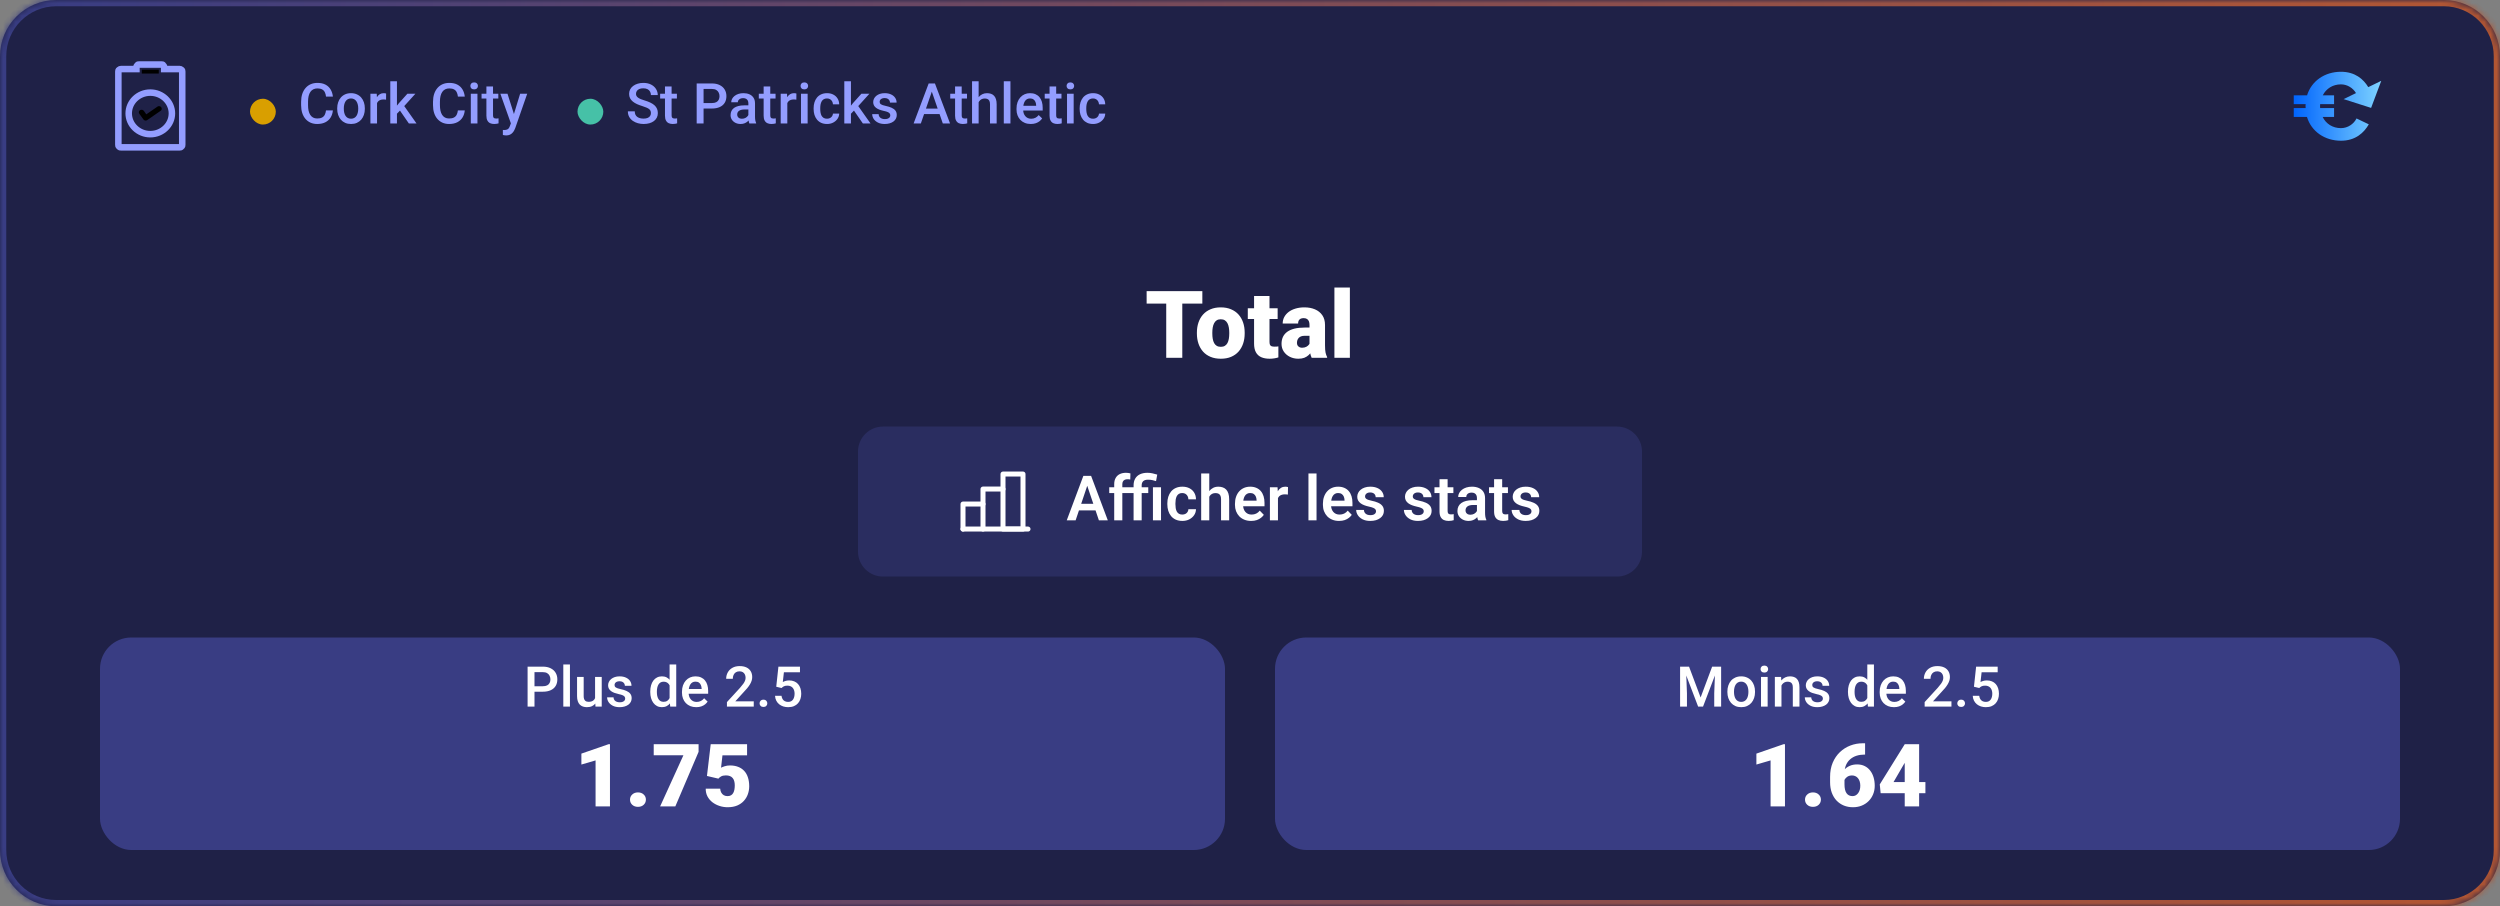
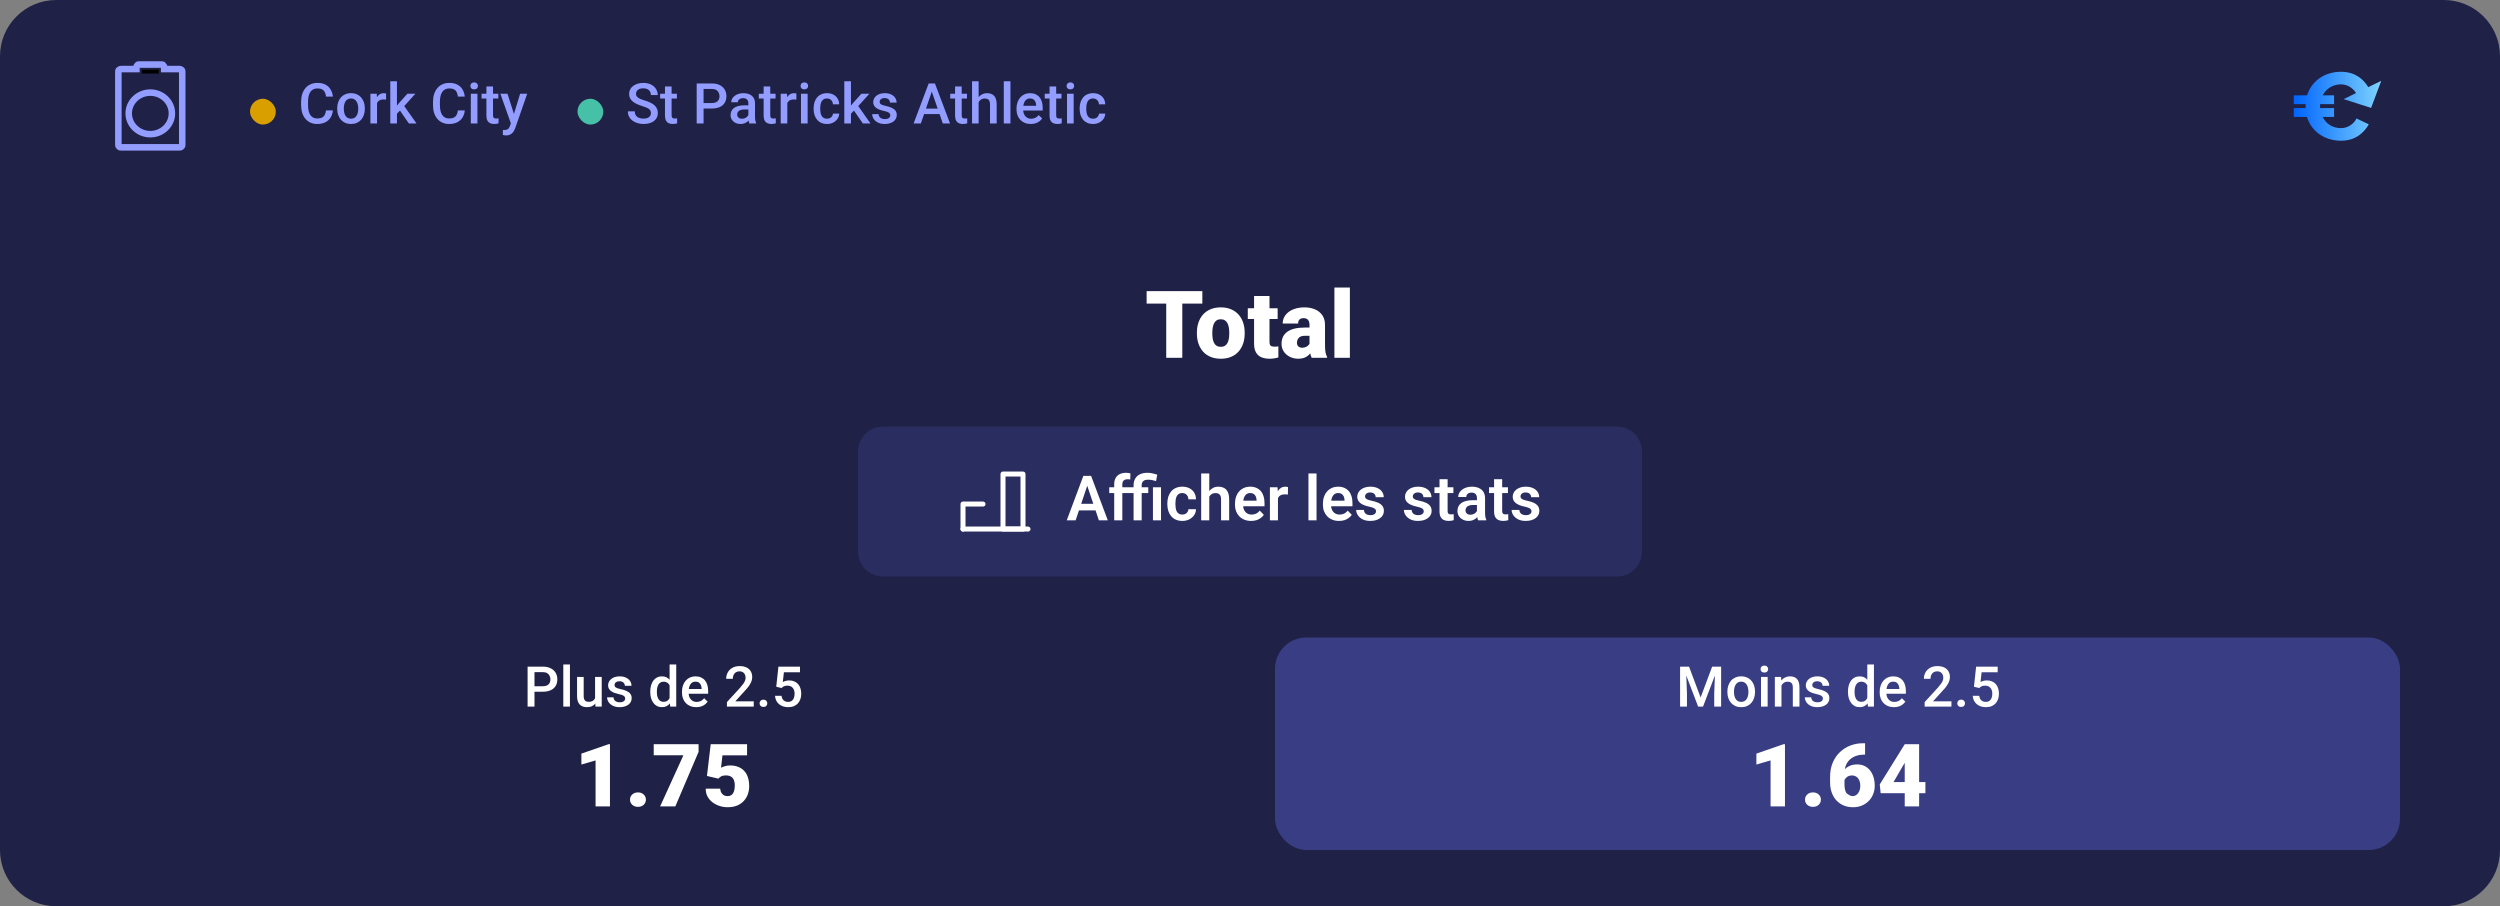
<svg xmlns="http://www.w3.org/2000/svg" width="400" height="145" viewBox="0 0 400 145" fill="none">
  <rect x="0" y="0" width="400" height="145" fill="#808080" stroke="none" />
  <mask id="path-1-inside-1_4_8689" fill="white">
-     <path d="M0 9C0 4.029 4.029 0 9 0H391C395.971 0 400 4.029 400 9V136C400 140.971 395.971 145 391 145H9C4.029 145 0 140.971 0 136V9Z" />
-   </mask>
+     </mask>
  <path d="M0 9C0 4.029 4.029 0 9 0H391C395.971 0 400 4.029 400 9V136C400 140.971 395.971 145 391 145H9C4.029 145 0 140.971 0 136V9Z" fill="#1F2147" />
  <path d="M9 0V1H391V0V-1H9V0ZM400 9H399V136H400H401V9H400ZM391 145V144H9V145V146H391V145ZM0 136H1V9H0H-1V136H0ZM9 145V144C4.582 144 1 140.418 1 136H0H-1C-1 141.523 3.477 146 9 146V145ZM400 136H399C399 140.418 395.418 144 391 144V145V146C396.523 146 401 141.523 401 136H400ZM391 0V1C395.418 1 399 4.582 399 9H400H401C401 3.477 396.523 -1 391 -1V0ZM9 0V-1C3.477 -1 -1 3.477 -1 9H0H1C1 4.582 4.582 1 9 1V0Z" fill="url(#paint0_linear_4_8689)" mask="url(#path-1-inside-1_4_8689)" />
  <g clip-path="url(#clip0_4_8689)">
    <rect x="40" y="15.8" width="4.13" height="4.13" rx="2.065" fill="#D99F00" />
    <path d="M52.16 17.667H53.258C53.223 18.086 53.106 18.459 52.907 18.788C52.708 19.113 52.428 19.369 52.067 19.557C51.707 19.744 51.269 19.838 50.753 19.838C50.358 19.838 50.002 19.768 49.685 19.627C49.369 19.483 49.098 19.281 48.873 19.02C48.647 18.757 48.474 18.439 48.354 18.067C48.237 17.695 48.178 17.279 48.178 16.819V16.287C48.178 15.827 48.238 15.411 48.358 15.039C48.481 14.667 48.657 14.349 48.886 14.085C49.114 13.819 49.388 13.615 49.708 13.475C50.03 13.334 50.392 13.264 50.793 13.264C51.303 13.264 51.733 13.357 52.085 13.545C52.437 13.732 52.709 13.992 52.902 14.323C53.099 14.654 53.219 15.033 53.263 15.461H52.164C52.135 15.185 52.07 14.95 51.971 14.753C51.874 14.557 51.73 14.408 51.54 14.305C51.35 14.2 51.101 14.147 50.793 14.147C50.541 14.147 50.321 14.194 50.134 14.288C49.946 14.381 49.79 14.519 49.664 14.701C49.538 14.882 49.442 15.106 49.378 15.373C49.316 15.637 49.286 15.938 49.286 16.278V16.819C49.286 17.141 49.313 17.434 49.369 17.698C49.428 17.959 49.516 18.183 49.633 18.37C49.753 18.558 49.905 18.703 50.09 18.805C50.274 18.908 50.496 18.959 50.753 18.959C51.067 18.959 51.32 18.909 51.514 18.81C51.71 18.71 51.858 18.565 51.958 18.375C52.06 18.181 52.127 17.945 52.16 17.667ZM53.953 17.425V17.324C53.953 16.981 54.002 16.664 54.102 16.371C54.202 16.075 54.345 15.818 54.533 15.602C54.723 15.382 54.955 15.212 55.227 15.092C55.502 14.969 55.813 14.907 56.159 14.907C56.507 14.907 56.818 14.969 57.09 15.092C57.366 15.212 57.599 15.382 57.789 15.602C57.98 15.818 58.124 16.075 58.224 16.371C58.324 16.664 58.373 16.981 58.373 17.324V17.425C58.373 17.768 58.324 18.086 58.224 18.379C58.124 18.672 57.98 18.928 57.789 19.148C57.599 19.365 57.367 19.535 57.095 19.658C56.822 19.778 56.513 19.838 56.167 19.838C55.819 19.838 55.507 19.778 55.231 19.658C54.959 19.535 54.727 19.365 54.537 19.148C54.347 18.928 54.202 18.672 54.102 18.379C54.002 18.086 53.953 17.768 53.953 17.425ZM55.012 17.324V17.425C55.012 17.639 55.034 17.841 55.078 18.032C55.122 18.222 55.19 18.389 55.284 18.533C55.378 18.676 55.498 18.789 55.645 18.871C55.791 18.953 55.965 18.994 56.167 18.994C56.364 18.994 56.534 18.953 56.677 18.871C56.824 18.789 56.944 18.676 57.038 18.533C57.131 18.389 57.2 18.222 57.244 18.032C57.291 17.841 57.315 17.639 57.315 17.425V17.324C57.315 17.113 57.291 16.914 57.244 16.727C57.2 16.536 57.13 16.368 57.033 16.221C56.94 16.075 56.819 15.96 56.673 15.878C56.529 15.793 56.358 15.751 56.159 15.751C55.959 15.751 55.787 15.793 55.64 15.878C55.497 15.96 55.378 16.075 55.284 16.221C55.19 16.368 55.122 16.536 55.078 16.727C55.034 16.914 55.012 17.113 55.012 17.324ZM60.325 15.9V19.75H59.266V14.995H60.276L60.325 15.9ZM61.779 14.964L61.77 15.949C61.706 15.937 61.636 15.928 61.56 15.922C61.486 15.916 61.413 15.914 61.34 15.914C61.158 15.914 60.998 15.94 60.861 15.993C60.723 16.043 60.607 16.116 60.514 16.212C60.423 16.306 60.352 16.42 60.303 16.555C60.253 16.69 60.224 16.841 60.215 17.008L59.973 17.025C59.973 16.727 60.002 16.45 60.061 16.195C60.12 15.94 60.208 15.716 60.325 15.523C60.445 15.329 60.594 15.178 60.773 15.07C60.955 14.961 61.164 14.907 61.401 14.907C61.466 14.907 61.535 14.913 61.608 14.925C61.684 14.937 61.741 14.95 61.779 14.964ZM63.511 13V19.75H62.447V13H63.511ZM66.464 14.995L64.394 17.289L63.26 18.449L62.983 17.553L63.84 16.494L65.185 14.995H66.464ZM65.414 19.75L63.871 17.518L64.539 16.775L66.64 19.75H65.414ZM73.262 17.667H74.361C74.326 18.086 74.209 18.459 74.009 18.788C73.81 19.113 73.53 19.369 73.17 19.557C72.81 19.744 72.372 19.838 71.856 19.838C71.46 19.838 71.105 19.768 70.788 19.627C70.472 19.483 70.201 19.281 69.975 19.02C69.749 18.757 69.577 18.439 69.457 18.067C69.339 17.695 69.281 17.279 69.281 16.819V16.287C69.281 15.827 69.341 15.411 69.461 15.039C69.584 14.667 69.76 14.349 69.988 14.085C70.217 13.819 70.491 13.615 70.81 13.475C71.132 13.334 71.494 13.264 71.895 13.264C72.405 13.264 72.836 13.357 73.188 13.545C73.539 13.732 73.811 13.992 74.005 14.323C74.201 14.654 74.321 15.033 74.365 15.461H73.267C73.237 15.185 73.173 14.95 73.073 14.753C72.977 14.557 72.833 14.408 72.643 14.305C72.452 14.2 72.203 14.147 71.895 14.147C71.644 14.147 71.424 14.194 71.236 14.288C71.049 14.381 70.892 14.519 70.766 14.701C70.64 14.882 70.545 15.106 70.481 15.373C70.419 15.637 70.388 15.938 70.388 16.278V16.819C70.388 17.141 70.416 17.434 70.472 17.698C70.53 17.959 70.618 18.183 70.735 18.37C70.856 18.558 71.008 18.703 71.192 18.805C71.377 18.908 71.598 18.959 71.856 18.959C72.169 18.959 72.423 18.909 72.616 18.81C72.812 18.71 72.96 18.565 73.06 18.375C73.163 18.181 73.23 17.945 73.262 17.667ZM76.391 14.995V19.75H75.328V14.995H76.391ZM75.257 13.747C75.257 13.586 75.31 13.453 75.415 13.347C75.524 13.239 75.673 13.185 75.864 13.185C76.051 13.185 76.199 13.239 76.308 13.347C76.416 13.453 76.47 13.586 76.47 13.747C76.47 13.905 76.416 14.037 76.308 14.143C76.199 14.248 76.051 14.301 75.864 14.301C75.673 14.301 75.524 14.248 75.415 14.143C75.31 14.037 75.257 13.905 75.257 13.747ZM79.731 14.995V15.769H77.05V14.995H79.731ZM77.824 13.831H78.883V18.436C78.883 18.582 78.903 18.695 78.944 18.774C78.988 18.851 79.048 18.902 79.124 18.928C79.201 18.955 79.29 18.968 79.393 18.968C79.466 18.968 79.536 18.963 79.603 18.955C79.671 18.946 79.725 18.937 79.766 18.928L79.77 19.737C79.683 19.763 79.58 19.787 79.463 19.807C79.349 19.828 79.217 19.838 79.067 19.838C78.824 19.838 78.609 19.795 78.421 19.71C78.234 19.623 78.087 19.48 77.982 19.284C77.876 19.088 77.824 18.827 77.824 18.502V13.831ZM81.928 19.231L83.22 14.995H84.354L82.447 20.475C82.403 20.592 82.346 20.72 82.275 20.857C82.205 20.995 82.113 21.125 81.999 21.248C81.887 21.375 81.748 21.476 81.581 21.552C81.414 21.631 81.212 21.67 80.975 21.67C80.881 21.67 80.79 21.662 80.702 21.644C80.617 21.629 80.537 21.613 80.46 21.596L80.456 20.787C80.485 20.79 80.52 20.793 80.561 20.796C80.606 20.799 80.641 20.8 80.667 20.8C80.843 20.8 80.989 20.778 81.106 20.734C81.224 20.693 81.319 20.626 81.392 20.532C81.468 20.439 81.533 20.312 81.585 20.154L81.928 19.231ZM81.199 14.995L82.328 18.555L82.517 19.671L81.783 19.86L80.056 14.995H81.199Z" fill="#939DFF" />
  </g>
  <g clip-path="url(#clip1_4_8689)">
    <rect x="92.4" y="15.8" width="4.13" height="4.13" rx="2.065" fill="#46C1A7" />
    <path d="M104.146 18.102C104.146 17.97 104.126 17.853 104.085 17.75C104.047 17.648 103.978 17.554 103.878 17.469C103.779 17.384 103.638 17.302 103.457 17.223C103.278 17.141 103.049 17.058 102.771 16.973C102.466 16.879 102.185 16.775 101.927 16.661C101.672 16.544 101.45 16.409 101.259 16.256C101.069 16.101 100.921 15.924 100.815 15.725C100.71 15.523 100.657 15.29 100.657 15.026C100.657 14.765 100.711 14.528 100.82 14.314C100.931 14.1 101.088 13.915 101.29 13.76C101.495 13.602 101.737 13.48 102.015 13.396C102.293 13.308 102.601 13.264 102.938 13.264C103.413 13.264 103.821 13.352 104.164 13.527C104.51 13.703 104.775 13.939 104.959 14.235C105.147 14.531 105.241 14.857 105.241 15.215H104.146C104.146 15.004 104.101 14.818 104.01 14.657C103.922 14.493 103.788 14.364 103.606 14.27C103.427 14.176 103.2 14.129 102.925 14.129C102.664 14.129 102.447 14.169 102.274 14.248C102.102 14.327 101.973 14.434 101.888 14.569C101.803 14.704 101.76 14.856 101.76 15.026C101.76 15.146 101.788 15.256 101.844 15.355C101.899 15.452 101.984 15.543 102.099 15.628C102.213 15.71 102.356 15.788 102.529 15.861C102.702 15.934 102.906 16.004 103.14 16.072C103.495 16.177 103.804 16.294 104.067 16.423C104.331 16.549 104.551 16.693 104.727 16.854C104.902 17.015 105.034 17.198 105.122 17.403C105.21 17.605 105.254 17.835 105.254 18.093C105.254 18.363 105.2 18.606 105.091 18.823C104.983 19.037 104.828 19.22 104.625 19.372C104.426 19.521 104.186 19.637 103.905 19.719C103.626 19.798 103.316 19.838 102.973 19.838C102.666 19.838 102.362 19.797 102.063 19.715C101.768 19.633 101.498 19.508 101.255 19.341C101.012 19.171 100.818 18.96 100.675 18.709C100.531 18.454 100.459 18.156 100.459 17.816H101.562C101.562 18.024 101.598 18.202 101.668 18.348C101.741 18.495 101.842 18.615 101.971 18.709C102.1 18.799 102.25 18.867 102.419 18.911C102.592 18.955 102.777 18.977 102.973 18.977C103.231 18.977 103.446 18.94 103.619 18.867C103.795 18.794 103.927 18.691 104.015 18.559C104.103 18.427 104.146 18.275 104.146 18.102ZM108.304 14.995V15.769H105.623V14.995H108.304ZM106.396 13.831H107.456V18.436C107.456 18.582 107.476 18.695 107.517 18.774C107.561 18.851 107.621 18.902 107.697 18.928C107.773 18.955 107.863 18.968 107.965 18.968C108.039 18.968 108.109 18.963 108.176 18.955C108.244 18.946 108.298 18.937 108.339 18.928L108.343 19.737C108.255 19.763 108.153 19.787 108.036 19.807C107.921 19.828 107.79 19.838 107.64 19.838C107.397 19.838 107.182 19.795 106.994 19.71C106.807 19.623 106.66 19.48 106.555 19.284C106.449 19.088 106.396 18.827 106.396 18.502V13.831ZM113.898 17.364H112.232V16.489H113.898C114.188 16.489 114.422 16.442 114.601 16.349C114.78 16.255 114.91 16.126 114.992 15.962C115.077 15.795 115.12 15.604 115.12 15.391C115.12 15.188 115.077 14.999 114.992 14.824C114.91 14.645 114.78 14.502 114.601 14.393C114.422 14.285 114.188 14.23 113.898 14.23H112.571V19.75H111.468V13.352H113.898C114.393 13.352 114.813 13.44 115.159 13.615C115.508 13.788 115.773 14.028 115.955 14.336C116.136 14.641 116.227 14.989 116.227 15.382C116.227 15.795 116.136 16.149 115.955 16.445C115.773 16.741 115.508 16.968 115.159 17.127C114.813 17.285 114.393 17.364 113.898 17.364ZM119.738 18.796V16.529C119.738 16.359 119.708 16.212 119.646 16.089C119.584 15.966 119.491 15.871 119.365 15.804C119.242 15.736 119.086 15.703 118.899 15.703C118.726 15.703 118.577 15.732 118.451 15.79C118.325 15.849 118.227 15.928 118.156 16.028C118.086 16.127 118.051 16.24 118.051 16.366H116.996C116.996 16.179 117.042 15.997 117.132 15.821C117.223 15.646 117.355 15.489 117.528 15.351C117.701 15.213 117.907 15.105 118.147 15.026C118.388 14.947 118.657 14.907 118.956 14.907C119.313 14.907 119.63 14.967 119.905 15.087C120.184 15.207 120.402 15.389 120.56 15.632C120.721 15.873 120.802 16.174 120.802 16.538V18.651C120.802 18.868 120.816 19.063 120.846 19.236C120.878 19.406 120.923 19.554 120.982 19.68V19.75H119.896C119.847 19.636 119.807 19.491 119.778 19.315C119.751 19.136 119.738 18.963 119.738 18.796ZM119.892 16.858L119.901 17.513H119.141C118.944 17.513 118.771 17.532 118.622 17.57C118.473 17.605 118.348 17.658 118.249 17.729C118.149 17.799 118.074 17.884 118.024 17.983C117.975 18.083 117.95 18.196 117.95 18.322C117.95 18.448 117.979 18.564 118.038 18.669C118.096 18.771 118.181 18.852 118.292 18.911C118.407 18.969 118.544 18.998 118.706 18.998C118.922 18.998 119.111 18.955 119.272 18.867C119.437 18.776 119.565 18.666 119.659 18.537C119.753 18.405 119.803 18.281 119.809 18.164L120.151 18.634C120.116 18.754 120.056 18.883 119.971 19.02C119.886 19.158 119.775 19.29 119.637 19.416C119.502 19.539 119.34 19.64 119.149 19.719C118.962 19.798 118.745 19.838 118.499 19.838C118.188 19.838 117.912 19.776 117.668 19.653C117.425 19.527 117.235 19.359 117.097 19.148C116.959 18.934 116.891 18.692 116.891 18.423C116.891 18.171 116.938 17.948 117.031 17.755C117.128 17.559 117.269 17.395 117.453 17.263C117.641 17.131 117.869 17.031 118.139 16.964C118.408 16.894 118.716 16.858 119.062 16.858H119.892ZM124.089 14.995V15.769H121.408V14.995H124.089ZM122.182 13.831H123.241V18.436C123.241 18.582 123.261 18.695 123.302 18.774C123.346 18.851 123.406 18.902 123.482 18.928C123.559 18.955 123.648 18.968 123.75 18.968C123.824 18.968 123.894 18.963 123.961 18.955C124.029 18.946 124.083 18.937 124.124 18.928L124.128 19.737C124.041 19.763 123.938 19.787 123.821 19.807C123.707 19.828 123.575 19.838 123.425 19.838C123.182 19.838 122.967 19.795 122.779 19.71C122.592 19.623 122.445 19.48 122.34 19.284C122.234 19.088 122.182 18.827 122.182 18.502V13.831ZM125.97 15.9V19.75H124.911V14.995H125.921L125.97 15.9ZM127.424 14.964L127.416 15.949C127.351 15.937 127.281 15.928 127.205 15.922C127.131 15.916 127.058 15.914 126.985 15.914C126.803 15.914 126.644 15.94 126.506 15.993C126.368 16.043 126.252 16.116 126.159 16.212C126.068 16.306 125.998 16.42 125.948 16.555C125.898 16.69 125.869 16.841 125.86 17.008L125.618 17.025C125.618 16.727 125.647 16.45 125.706 16.195C125.765 15.94 125.853 15.716 125.97 15.523C126.09 15.329 126.239 15.178 126.418 15.07C126.6 14.961 126.809 14.907 127.046 14.907C127.111 14.907 127.18 14.913 127.253 14.925C127.329 14.937 127.386 14.95 127.424 14.964ZM129.222 14.995V19.75H128.158V14.995H129.222ZM128.088 13.747C128.088 13.586 128.141 13.453 128.246 13.347C128.354 13.239 128.504 13.185 128.694 13.185C128.882 13.185 129.03 13.239 129.138 13.347C129.247 13.453 129.301 13.586 129.301 13.747C129.301 13.905 129.247 14.037 129.138 14.143C129.03 14.248 128.882 14.301 128.694 14.301C128.504 14.301 128.354 14.248 128.246 14.143C128.141 14.037 128.088 13.905 128.088 13.747ZM132.324 18.994C132.497 18.994 132.652 18.96 132.79 18.893C132.931 18.823 133.043 18.726 133.128 18.603C133.216 18.48 133.265 18.338 133.273 18.177H134.271C134.265 18.484 134.174 18.764 133.999 19.016C133.823 19.268 133.59 19.469 133.3 19.618C133.01 19.765 132.689 19.838 132.337 19.838C131.974 19.838 131.658 19.776 131.388 19.653C131.119 19.527 130.895 19.355 130.716 19.135C130.537 18.915 130.402 18.662 130.312 18.375C130.224 18.087 130.18 17.78 130.18 17.452V17.298C130.18 16.97 130.224 16.662 130.312 16.375C130.402 16.085 130.537 15.83 130.716 15.61C130.895 15.391 131.119 15.219 131.388 15.096C131.658 14.97 131.973 14.907 132.333 14.907C132.714 14.907 133.048 14.983 133.335 15.136C133.622 15.285 133.848 15.495 134.012 15.764C134.179 16.031 134.265 16.341 134.271 16.696H133.273C133.265 16.52 133.221 16.362 133.142 16.221C133.065 16.078 132.957 15.963 132.816 15.878C132.679 15.793 132.513 15.751 132.32 15.751C132.106 15.751 131.929 15.795 131.788 15.883C131.647 15.968 131.538 16.085 131.458 16.234C131.379 16.381 131.322 16.546 131.287 16.731C131.255 16.913 131.239 17.102 131.239 17.298V17.452C131.239 17.648 131.255 17.838 131.287 18.023C131.319 18.207 131.375 18.373 131.454 18.52C131.536 18.663 131.647 18.779 131.788 18.867C131.929 18.952 132.107 18.994 132.324 18.994ZM136.152 13V19.75H135.088V13H136.152ZM139.105 14.995L137.035 17.289L135.901 18.449L135.625 17.553L136.481 16.494L137.826 14.995H139.105ZM138.055 19.75L136.512 17.518L137.18 16.775L139.281 19.75H138.055ZM142.445 18.462C142.445 18.357 142.418 18.262 142.366 18.177C142.313 18.089 142.212 18.01 142.062 17.939C141.916 17.869 141.699 17.805 141.412 17.746C141.16 17.69 140.929 17.625 140.718 17.548C140.51 17.469 140.331 17.374 140.182 17.263C140.032 17.151 139.917 17.02 139.834 16.867C139.752 16.715 139.711 16.539 139.711 16.34C139.711 16.146 139.754 15.963 139.839 15.79C139.924 15.618 140.045 15.465 140.204 15.334C140.362 15.202 140.554 15.098 140.779 15.021C141.008 14.945 141.263 14.907 141.544 14.907C141.942 14.907 142.284 14.975 142.568 15.109C142.855 15.241 143.075 15.421 143.227 15.65C143.379 15.876 143.456 16.13 143.456 16.415H142.396C142.396 16.289 142.364 16.171 142.3 16.063C142.238 15.952 142.145 15.862 142.019 15.795C141.893 15.725 141.734 15.69 141.544 15.69C141.362 15.69 141.211 15.719 141.091 15.777C140.974 15.833 140.886 15.906 140.828 15.997C140.772 16.088 140.744 16.188 140.744 16.296C140.744 16.375 140.759 16.447 140.788 16.511C140.82 16.573 140.873 16.63 140.946 16.683C141.02 16.732 141.119 16.779 141.245 16.823C141.374 16.867 141.535 16.91 141.729 16.951C142.092 17.027 142.404 17.125 142.665 17.245C142.928 17.362 143.13 17.515 143.271 17.702C143.412 17.887 143.482 18.121 143.482 18.405C143.482 18.616 143.437 18.81 143.346 18.985C143.258 19.158 143.129 19.309 142.959 19.438C142.789 19.564 142.585 19.662 142.348 19.732C142.114 19.803 141.85 19.838 141.557 19.838C141.126 19.838 140.762 19.762 140.463 19.609C140.164 19.454 139.937 19.256 139.782 19.016C139.629 18.773 139.553 18.521 139.553 18.26H140.577C140.589 18.456 140.643 18.613 140.74 18.73C140.839 18.845 140.962 18.928 141.109 18.981C141.258 19.031 141.412 19.056 141.57 19.056C141.761 19.056 141.92 19.031 142.049 18.981C142.178 18.928 142.276 18.858 142.344 18.77C142.411 18.679 142.445 18.577 142.445 18.462ZM149.248 14.204L147.336 19.75H146.18L148.588 13.352H149.327L149.248 14.204ZM150.847 19.75L148.931 14.204L148.848 13.352H149.59L152.007 19.75H150.847ZM150.755 17.377V18.252H147.274V17.377H150.755ZM154.719 14.995V15.769H152.038V14.995H154.719ZM152.812 13.831H153.871V18.436C153.871 18.582 153.891 18.695 153.932 18.774C153.976 18.851 154.036 18.902 154.112 18.928C154.188 18.955 154.278 18.968 154.38 18.968C154.454 18.968 154.524 18.963 154.591 18.955C154.659 18.946 154.713 18.937 154.754 18.928L154.758 19.737C154.67 19.763 154.568 19.787 154.451 19.807C154.336 19.828 154.205 19.838 154.055 19.838C153.812 19.838 153.597 19.795 153.409 19.71C153.222 19.623 153.075 19.48 152.97 19.284C152.864 19.088 152.812 18.827 152.812 18.502V13.831ZM156.582 13V19.75H155.527V13H156.582ZM156.397 17.197L156.055 17.192C156.058 16.864 156.103 16.561 156.191 16.283C156.282 16.004 156.408 15.763 156.569 15.558C156.733 15.35 156.929 15.19 157.158 15.079C157.386 14.964 157.64 14.907 157.918 14.907C158.152 14.907 158.363 14.94 158.551 15.004C158.741 15.068 158.905 15.172 159.043 15.316C159.181 15.457 159.285 15.641 159.355 15.87C159.428 16.095 159.465 16.371 159.465 16.696V19.75H158.401V16.687C158.401 16.459 158.368 16.277 158.3 16.142C158.236 16.007 158.141 15.911 158.015 15.852C157.889 15.79 157.735 15.76 157.553 15.76C157.363 15.76 157.194 15.798 157.048 15.874C156.904 15.95 156.784 16.054 156.688 16.186C156.591 16.318 156.518 16.47 156.468 16.643C156.421 16.816 156.397 17 156.397 17.197ZM161.671 13V19.75H160.607V13H161.671ZM164.927 19.838C164.576 19.838 164.258 19.781 163.974 19.666C163.692 19.549 163.452 19.387 163.253 19.179C163.057 18.971 162.906 18.726 162.8 18.445C162.695 18.164 162.642 17.86 162.642 17.535V17.359C162.642 16.987 162.696 16.65 162.805 16.349C162.913 16.047 163.064 15.789 163.257 15.575C163.451 15.358 163.679 15.193 163.943 15.079C164.207 14.964 164.492 14.907 164.8 14.907C165.14 14.907 165.437 14.964 165.692 15.079C165.947 15.193 166.158 15.354 166.325 15.562C166.495 15.767 166.621 16.012 166.703 16.296C166.788 16.58 166.83 16.894 166.83 17.236V17.689H163.156V16.929H165.784V16.845C165.778 16.655 165.74 16.476 165.67 16.309C165.603 16.142 165.499 16.007 165.358 15.905C165.217 15.802 165.03 15.751 164.795 15.751C164.62 15.751 164.463 15.789 164.325 15.865C164.19 15.938 164.078 16.045 163.987 16.186C163.896 16.327 163.826 16.497 163.776 16.696C163.729 16.892 163.706 17.113 163.706 17.359V17.535C163.706 17.743 163.733 17.936 163.789 18.115C163.848 18.291 163.933 18.445 164.044 18.577C164.155 18.709 164.29 18.812 164.448 18.889C164.606 18.962 164.787 18.998 164.989 18.998C165.244 18.998 165.471 18.947 165.67 18.845C165.869 18.742 166.042 18.597 166.188 18.41L166.747 18.95C166.644 19.1 166.511 19.243 166.347 19.381C166.183 19.516 165.982 19.625 165.745 19.71C165.51 19.795 165.238 19.838 164.927 19.838ZM169.836 14.995V15.769H167.155V14.995H169.836ZM167.929 13.831H168.988V18.436C168.988 18.582 169.008 18.695 169.049 18.774C169.093 18.851 169.153 18.902 169.229 18.928C169.306 18.955 169.395 18.968 169.498 18.968C169.571 18.968 169.641 18.963 169.708 18.955C169.776 18.946 169.83 18.937 169.871 18.928L169.875 19.737C169.788 19.763 169.685 19.787 169.568 19.807C169.454 19.828 169.322 19.838 169.172 19.838C168.929 19.838 168.714 19.795 168.526 19.71C168.339 19.623 168.192 19.48 168.087 19.284C167.981 19.088 167.929 18.827 167.929 18.502V13.831ZM171.787 14.995V19.75H170.724V14.995H171.787ZM170.653 13.747C170.653 13.586 170.706 13.453 170.812 13.347C170.92 13.239 171.069 13.185 171.26 13.185C171.447 13.185 171.595 13.239 171.704 13.347C171.812 13.453 171.866 13.586 171.866 13.747C171.866 13.905 171.812 14.037 171.704 14.143C171.595 14.248 171.447 14.301 171.26 14.301C171.069 14.301 170.92 14.248 170.812 14.143C170.706 14.037 170.653 13.905 170.653 13.747ZM174.89 18.994C175.062 18.994 175.218 18.96 175.355 18.893C175.496 18.823 175.609 18.726 175.694 18.603C175.782 18.48 175.83 18.338 175.839 18.177H176.836C176.831 18.484 176.74 18.764 176.564 19.016C176.388 19.268 176.155 19.469 175.865 19.618C175.575 19.765 175.254 19.838 174.903 19.838C174.54 19.838 174.223 19.776 173.954 19.653C173.684 19.527 173.46 19.355 173.281 19.135C173.103 18.915 172.968 18.662 172.877 18.375C172.789 18.087 172.745 17.78 172.745 17.452V17.298C172.745 16.97 172.789 16.662 172.877 16.375C172.968 16.085 173.103 15.83 173.281 15.61C173.46 15.391 173.684 15.219 173.954 15.096C174.223 14.97 174.538 14.907 174.898 14.907C175.279 14.907 175.613 14.983 175.9 15.136C176.188 15.285 176.413 15.495 176.577 15.764C176.744 16.031 176.831 16.341 176.836 16.696H175.839C175.83 16.52 175.786 16.362 175.707 16.221C175.631 16.078 175.522 15.963 175.382 15.878C175.244 15.793 175.079 15.751 174.885 15.751C174.671 15.751 174.494 15.795 174.354 15.883C174.213 15.968 174.103 16.085 174.024 16.234C173.945 16.381 173.888 16.546 173.853 16.731C173.82 16.913 173.804 17.102 173.804 17.298V17.452C173.804 17.648 173.82 17.838 173.853 18.023C173.885 18.207 173.94 18.373 174.02 18.52C174.102 18.663 174.213 18.779 174.354 18.867C174.494 18.952 174.673 18.994 174.89 18.994Z" fill="#939DFF" />
  </g>
  <path d="M22.261 10.322C22.146 10.322 22.003 10.322 22.003 10.443C21.894 10.501 21.827 10.614 21.829 10.737V11.047H19.369C19.255 11.045 19.146 11.089 19.063 11.168C18.937 11.246 18.937 11.341 18.937 11.462V23.16C18.937 23.27 18.937 23.376 19.065 23.453C19.146 23.573 19.255 23.573 19.369 23.573H28.728C28.843 23.573 28.951 23.573 29.032 23.452C29.157 23.374 29.157 23.27 29.157 23.16V11.464C29.157 11.342 29.157 11.248 29.032 11.17C28.951 11.091 28.842 11.047 28.729 11.047H26.266V10.739C26.269 10.615 26.201 10.501 26.091 10.444C26.091 10.322 25.953 10.322 25.838 10.322H22.261Z" stroke="#939DFF" stroke-width="1.043" stroke-miterlimit="20" />
  <path d="M22.688 11.148H25.404V11.768H22.688V11.148Z" fill="black" />
  <path d="M24.047 14.817C22.146 14.817 20.593 16.312 20.593 18.143C20.593 19.975 22.146 21.468 24.047 21.468C25.953 21.468 27.506 19.975 27.506 18.143C27.506 16.312 25.953 14.817 24.047 14.817Z" stroke="#939DFF" stroke-width="1.043" stroke-miterlimit="20" />
-   <path d="M25.418 16.979C25.337 16.985 25.259 17.012 25.193 17.06L23.407 18.294L23.025 17.747C22.951 17.653 22.847 17.589 22.731 17.564C22.617 17.543 22.498 17.567 22.402 17.631C22.306 17.694 22.241 17.793 22.223 17.905C22.204 18.017 22.234 18.131 22.305 18.22L22.949 19.113C23.025 19.205 23.117 19.267 23.231 19.287C23.345 19.306 23.462 19.28 23.556 19.213L25.695 17.731C25.79 17.669 25.855 17.57 25.876 17.457C25.892 17.327 25.848 17.197 25.756 17.104C25.666 17.016 25.544 16.971 25.419 16.979H25.418Z" fill="black" />
  <g clip-path="url(#clip2_4_8689)">
    <g clip-path="url(#clip3_4_8689)">
      <path d="M374.97 15.859L379.377 17.264L381 12.933L379.383 13.718L378.922 13.941C378.155 12.669 376.811 11.483 374.549 11.483C371.958 11.483 369.832 12.955 369.128 15.257H367V16.664H368.904C368.888 16.839 368.883 16.768 368.883 16.96C368.883 17.12 368.888 17.128 368.904 17.288H367V18.711H369.112C369.816 21.029 371.942 22.516 374.549 22.516C376.899 22.516 378.242 21.221 379.009 19.894L377.043 18.951C376.611 19.83 375.652 20.502 374.549 20.502C373.221 20.502 372.15 19.798 371.623 18.711H373.45V17.288H371.223C371.207 17.128 371.207 17.16 371.207 17C371.207 16.808 371.207 16.84 371.223 16.664H373.45V15.257H371.639C372.182 14.186 373.238 13.498 374.549 13.498C375.586 13.498 376.495 14.105 376.959 14.894L376.561 15.088L374.971 15.86L374.97 15.859Z" fill="url(#paint1_linear_4_8689)" />
    </g>
  </g>
  <g clip-path="url(#clip4_4_8689)">
    <path d="M189.167 46.586V57.25H186.596V46.586H189.167ZM192.375 46.586V48.571H183.461V46.586H192.375ZM191.503 53.368V53.214C191.503 52.633 191.586 52.099 191.752 51.61C191.918 51.117 192.162 50.69 192.484 50.329C192.807 49.967 193.205 49.687 193.678 49.486C194.152 49.281 194.699 49.179 195.319 49.179C195.944 49.179 196.493 49.281 196.967 49.486C197.445 49.687 197.846 49.967 198.168 50.329C198.49 50.69 198.734 51.117 198.9 51.61C199.066 52.099 199.149 52.633 199.149 53.214V53.368C199.149 53.944 199.066 54.479 198.9 54.972C198.734 55.46 198.49 55.888 198.168 56.254C197.846 56.615 197.448 56.896 196.974 57.096C196.5 57.296 195.954 57.397 195.333 57.397C194.713 57.397 194.164 57.296 193.686 57.096C193.207 56.896 192.807 56.615 192.484 56.254C192.162 55.888 191.918 55.46 191.752 54.972C191.586 54.479 191.503 53.944 191.503 53.368ZM193.971 53.214V53.368C193.971 53.666 193.993 53.944 194.037 54.203C194.081 54.462 194.154 54.689 194.257 54.884C194.359 55.075 194.499 55.224 194.674 55.331C194.85 55.438 195.07 55.492 195.333 55.492C195.592 55.492 195.807 55.438 195.978 55.331C196.154 55.224 196.293 55.075 196.396 54.884C196.498 54.689 196.571 54.462 196.615 54.203C196.659 53.944 196.681 53.666 196.681 53.368V53.214C196.681 52.926 196.659 52.655 196.615 52.401C196.571 52.143 196.498 51.916 196.396 51.72C196.293 51.52 196.154 51.364 195.978 51.252C195.802 51.139 195.583 51.083 195.319 51.083C195.06 51.083 194.843 51.139 194.667 51.252C194.496 51.364 194.359 51.52 194.257 51.72C194.154 51.916 194.081 52.143 194.037 52.401C193.993 52.655 193.971 52.926 193.971 53.214ZM204.423 49.325V51.039H199.647V49.325H204.423ZM200.651 47.355H203.119V54.665C203.119 54.874 203.144 55.038 203.192 55.155C203.241 55.268 203.324 55.348 203.441 55.397C203.563 55.441 203.725 55.463 203.925 55.463C204.066 55.463 204.184 55.46 204.276 55.456C204.369 55.446 204.457 55.434 204.54 55.419V57.184C204.33 57.252 204.11 57.304 203.881 57.338C203.651 57.377 203.407 57.397 203.148 57.397C202.621 57.397 202.169 57.313 201.793 57.148C201.422 56.981 201.139 56.72 200.944 56.364C200.749 56.007 200.651 55.544 200.651 54.972V47.355ZM209.521 55.258V51.991C209.521 51.767 209.489 51.574 209.425 51.413C209.362 51.252 209.262 51.127 209.125 51.039C208.988 50.946 208.805 50.9 208.576 50.9C208.39 50.9 208.231 50.932 208.1 50.995C207.968 51.059 207.868 51.154 207.799 51.281C207.731 51.408 207.697 51.569 207.697 51.764H205.229C205.229 51.398 205.309 51.059 205.47 50.746C205.636 50.429 205.871 50.153 206.173 49.919C206.481 49.684 206.847 49.503 207.272 49.377C207.702 49.245 208.18 49.179 208.708 49.179C209.337 49.179 209.899 49.284 210.392 49.494C210.89 49.704 211.283 50.019 211.571 50.438C211.859 50.853 212.003 51.376 212.003 52.006V55.251C212.003 55.768 212.033 56.161 212.091 56.43C212.15 56.693 212.233 56.925 212.34 57.126V57.25H209.865C209.748 57.006 209.66 56.708 209.601 56.356C209.547 56 209.521 55.634 209.521 55.258ZM209.821 52.409L209.835 53.727H208.744C208.515 53.727 208.319 53.759 208.158 53.822C208.002 53.886 207.875 53.974 207.777 54.086C207.685 54.193 207.616 54.315 207.572 54.452C207.533 54.589 207.514 54.733 207.514 54.884C207.514 55.031 207.548 55.163 207.616 55.28C207.689 55.392 207.787 55.48 207.909 55.544C208.031 55.607 208.168 55.639 208.319 55.639C208.593 55.639 208.825 55.587 209.015 55.485C209.21 55.377 209.359 55.248 209.462 55.097C209.564 54.945 209.616 54.804 209.616 54.672L210.158 55.683C210.06 55.878 209.948 56.076 209.821 56.276C209.699 56.476 209.545 56.662 209.359 56.833C209.179 56.998 208.957 57.135 208.693 57.243C208.429 57.345 208.109 57.397 207.733 57.397C207.245 57.397 206.796 57.296 206.386 57.096C205.98 56.896 205.656 56.618 205.412 56.261C205.167 55.9 205.045 55.485 205.045 55.016C205.045 54.606 205.119 54.24 205.265 53.917C205.417 53.595 205.644 53.322 205.946 53.097C206.249 52.873 206.635 52.702 207.104 52.584C207.572 52.467 208.124 52.409 208.759 52.409H209.821ZM215.98 46V57.25H213.505V46H215.98Z" fill="white" />
  </g>
  <path d="M137.28 72.25C137.28 70.041 139.071 68.25 141.28 68.25H258.72C260.929 68.25 262.72 70.041 262.72 72.25V88.25C262.72 90.459 260.929 92.25 258.72 92.25H141.28C139.071 92.25 137.28 90.459 137.28 88.25V72.25Z" fill="#2A2D60" />
  <path d="M174.128 77.22L172.101 83.25H170.68L173.337 76.141H174.245L174.128 77.22ZM175.822 83.25L173.786 77.22L173.664 76.141H174.577L177.248 83.25H175.822ZM175.729 80.608V81.668H171.916V80.608H175.729ZM179.572 83.25H178.273V77.478C178.273 77.081 178.35 76.748 178.503 76.478C178.656 76.204 178.874 75.997 179.157 75.857C179.44 75.717 179.774 75.647 180.158 75.647C180.285 75.647 180.405 75.656 180.519 75.672C180.637 75.688 180.752 75.711 180.866 75.74L180.842 76.722C180.78 76.705 180.711 76.694 180.637 76.688C180.565 76.681 180.485 76.678 180.397 76.678C180.221 76.678 180.072 76.709 179.948 76.77C179.824 76.832 179.73 76.924 179.665 77.044C179.603 77.161 179.572 77.306 179.572 77.478V83.25ZM180.666 77.967V78.894H177.477V77.967H180.666ZM182.668 83.25H181.374V77.674C181.374 77.238 181.462 76.87 181.637 76.57C181.813 76.268 182.067 76.038 182.399 75.882C182.731 75.726 183.13 75.647 183.595 75.647C183.866 75.647 184.126 75.675 184.377 75.731C184.627 75.783 184.888 75.851 185.158 75.936L184.968 76.981C184.795 76.925 184.606 76.873 184.401 76.824C184.196 76.775 183.955 76.751 183.678 76.751C183.34 76.751 183.086 76.829 182.917 76.985C182.751 77.142 182.668 77.371 182.668 77.674V83.25ZM183.722 77.967V78.894H180.573V77.967H183.722ZM185.763 77.967V83.25H184.47V77.967H185.763ZM189.172 82.332C189.354 82.332 189.517 82.296 189.66 82.225C189.803 82.153 189.917 82.052 190.002 81.922C190.09 81.792 190.137 81.64 190.143 81.468H191.359C191.353 81.826 191.252 82.147 191.056 82.43C190.861 82.713 190.601 82.938 190.275 83.103C189.953 83.266 189.592 83.348 189.191 83.348C188.784 83.348 188.429 83.279 188.127 83.143C187.824 83.006 187.572 82.815 187.37 82.571C187.171 82.327 187.022 82.044 186.921 81.722C186.823 81.399 186.774 81.054 186.774 80.686V80.53C186.774 80.162 186.823 79.817 186.921 79.495C187.022 79.173 187.171 78.89 187.37 78.645C187.572 78.401 187.824 78.211 188.127 78.074C188.429 77.938 188.783 77.869 189.186 77.869C189.613 77.869 189.987 77.952 190.309 78.118C190.635 78.284 190.889 78.519 191.071 78.821C191.257 79.124 191.353 79.481 191.359 79.891H190.143C190.137 79.702 190.095 79.533 190.016 79.383C189.938 79.233 189.828 79.113 189.684 79.022C189.541 78.93 189.367 78.885 189.162 78.885C188.944 78.885 188.762 78.93 188.615 79.022C188.472 79.113 188.359 79.238 188.278 79.397C188.2 79.554 188.145 79.73 188.112 79.925C188.083 80.117 188.068 80.319 188.068 80.53V80.686C188.068 80.901 188.083 81.106 188.112 81.302C188.145 81.497 188.2 81.673 188.278 81.829C188.359 81.982 188.472 82.104 188.615 82.195C188.762 82.287 188.947 82.332 189.172 82.332ZM193.483 75.75V83.25H192.189V75.75H193.483ZM193.278 80.418H192.897C192.897 80.05 192.946 79.712 193.044 79.402C193.141 79.093 193.28 78.825 193.459 78.597C193.638 78.366 193.851 78.186 194.098 78.06C194.349 77.933 194.626 77.869 194.928 77.869C195.189 77.869 195.425 77.907 195.637 77.981C195.851 78.053 196.035 78.169 196.188 78.328C196.341 78.488 196.458 78.696 196.54 78.953C196.624 79.207 196.667 79.516 196.667 79.881V83.25H195.368V79.871C195.368 79.627 195.332 79.435 195.261 79.295C195.189 79.152 195.086 79.049 194.953 78.987C194.823 78.925 194.662 78.894 194.47 78.894C194.261 78.894 194.082 78.935 193.932 79.017C193.783 79.095 193.659 79.204 193.561 79.344C193.467 79.484 193.395 79.645 193.346 79.827C193.301 80.009 193.278 80.206 193.278 80.418ZM200.178 83.348C199.777 83.348 199.417 83.283 199.098 83.152C198.779 83.022 198.508 82.841 198.283 82.61C198.062 82.376 197.891 82.104 197.77 81.795C197.653 81.482 197.595 81.147 197.595 80.789V80.594C197.595 80.187 197.653 79.817 197.77 79.485C197.887 79.15 198.053 78.862 198.268 78.621C198.483 78.38 198.74 78.195 199.04 78.064C199.339 77.934 199.67 77.869 200.031 77.869C200.405 77.869 200.736 77.933 201.022 78.06C201.309 78.183 201.548 78.359 201.74 78.587C201.932 78.815 202.077 79.088 202.175 79.407C202.272 79.723 202.321 80.073 202.321 80.457V80.999H198.18V80.11H201.052V80.013C201.045 79.808 201.006 79.62 200.934 79.451C200.863 79.279 200.752 79.142 200.602 79.041C200.453 78.937 200.259 78.885 200.021 78.885C199.829 78.885 199.662 78.927 199.518 79.012C199.378 79.093 199.261 79.21 199.167 79.363C199.076 79.513 199.007 79.692 198.962 79.9C198.916 80.109 198.893 80.34 198.893 80.594V80.789C198.893 81.01 198.923 81.216 198.981 81.404C199.043 81.593 199.133 81.757 199.25 81.897C199.37 82.034 199.513 82.142 199.679 82.22C199.849 82.295 200.041 82.332 200.256 82.332C200.526 82.332 200.77 82.28 200.988 82.176C201.209 82.068 201.401 81.91 201.564 81.702L202.214 82.376C202.103 82.539 201.953 82.695 201.764 82.845C201.579 82.995 201.354 83.117 201.091 83.211C200.827 83.302 200.523 83.348 200.178 83.348ZM204.474 79.046V83.25H203.185V77.967H204.406L204.474 79.046ZM206.081 77.933L206.061 79.134C205.99 79.121 205.908 79.111 205.817 79.105C205.729 79.098 205.646 79.095 205.568 79.095C205.37 79.095 205.195 79.122 205.046 79.178C204.896 79.23 204.771 79.306 204.67 79.407C204.572 79.508 204.497 79.632 204.445 79.778C204.393 79.921 204.364 80.084 204.357 80.267L204.079 80.232C204.079 79.897 204.113 79.586 204.181 79.3C204.25 79.013 204.349 78.763 204.479 78.548C204.609 78.333 204.772 78.167 204.968 78.05C205.166 77.929 205.394 77.869 205.651 77.869C205.723 77.869 205.799 77.876 205.881 77.889C205.965 77.898 206.032 77.913 206.081 77.933ZM210.646 75.75V83.25H209.352V75.75H210.646ZM214.25 83.348C213.849 83.348 213.49 83.283 213.171 83.152C212.852 83.022 212.58 82.841 212.355 82.61C212.134 82.376 211.963 82.104 211.843 81.795C211.725 81.482 211.667 81.147 211.667 80.789V80.594C211.667 80.187 211.725 79.817 211.843 79.485C211.96 79.15 212.126 78.862 212.341 78.621C212.555 78.38 212.813 78.195 213.112 78.064C213.412 77.934 213.742 77.869 214.103 77.869C214.478 77.869 214.808 77.933 215.095 78.06C215.381 78.183 215.62 78.359 215.812 78.587C216.004 78.815 216.149 79.088 216.247 79.407C216.345 79.723 216.393 80.073 216.393 80.457V80.999H212.253V80.11H215.124V80.013C215.117 79.808 215.078 79.62 215.007 79.451C214.935 79.279 214.824 79.142 214.675 79.041C214.525 78.937 214.331 78.885 214.094 78.885C213.901 78.885 213.734 78.927 213.591 79.012C213.451 79.093 213.333 79.21 213.239 79.363C213.148 79.513 213.08 79.692 213.034 79.9C212.988 80.109 212.966 80.34 212.966 80.594V80.789C212.966 81.01 212.995 81.216 213.053 81.404C213.115 81.593 213.205 81.757 213.322 81.897C213.442 82.034 213.586 82.142 213.752 82.22C213.921 82.295 214.113 82.332 214.328 82.332C214.598 82.332 214.842 82.28 215.06 82.176C215.282 82.068 215.474 81.91 215.637 81.702L216.286 82.376C216.175 82.539 216.026 82.695 215.837 82.845C215.651 82.995 215.427 83.117 215.163 83.211C214.899 83.302 214.595 83.348 214.25 83.348ZM220.163 81.805C220.163 81.694 220.134 81.595 220.075 81.507C220.016 81.419 219.906 81.339 219.743 81.268C219.583 81.193 219.349 81.123 219.04 81.058C218.766 80.999 218.514 80.926 218.283 80.838C218.052 80.75 217.853 80.644 217.687 80.52C217.521 80.394 217.391 80.245 217.297 80.076C217.206 79.904 217.16 79.705 217.16 79.481C217.16 79.262 217.207 79.057 217.302 78.865C217.396 78.67 217.533 78.499 217.712 78.353C217.891 78.203 218.109 78.086 218.366 78.001C218.623 77.913 218.913 77.869 219.235 77.869C219.684 77.869 220.07 77.942 220.392 78.089C220.718 78.235 220.967 78.437 221.139 78.694C221.312 78.948 221.398 79.235 221.398 79.554H220.109C220.109 79.414 220.077 79.287 220.012 79.173C219.95 79.059 219.854 78.968 219.723 78.899C219.593 78.828 219.429 78.792 219.23 78.792C219.051 78.792 218.9 78.821 218.776 78.88C218.656 78.939 218.565 79.015 218.503 79.109C218.441 79.204 218.41 79.308 218.41 79.422C218.41 79.507 218.426 79.583 218.459 79.651C218.495 79.716 218.552 79.777 218.63 79.832C218.708 79.887 218.814 79.938 218.947 79.983C219.084 80.029 219.251 80.073 219.45 80.115C219.844 80.193 220.187 80.297 220.48 80.428C220.776 80.555 221.008 80.724 221.174 80.936C221.34 81.147 221.423 81.417 221.423 81.746C221.423 81.981 221.372 82.195 221.271 82.391C221.17 82.583 221.024 82.75 220.832 82.894C220.64 83.037 220.41 83.149 220.143 83.231C219.876 83.309 219.575 83.348 219.24 83.348C218.755 83.348 218.345 83.261 218.01 83.089C217.674 82.913 217.42 82.692 217.248 82.425C217.075 82.155 216.989 81.875 216.989 81.585H218.224C218.234 81.79 218.289 81.954 218.39 82.078C218.491 82.202 218.618 82.291 218.771 82.347C218.928 82.399 219.092 82.425 219.264 82.425C219.46 82.425 219.624 82.399 219.758 82.347C219.891 82.291 219.992 82.218 220.06 82.127C220.129 82.033 220.163 81.925 220.163 81.805ZM227.8 81.805C227.8 81.694 227.77 81.595 227.712 81.507C227.653 81.419 227.542 81.339 227.38 81.268C227.22 81.193 226.986 81.123 226.677 81.058C226.403 80.999 226.151 80.926 225.92 80.838C225.689 80.75 225.49 80.644 225.324 80.52C225.158 80.394 225.028 80.245 224.933 80.076C224.842 79.904 224.797 79.705 224.797 79.481C224.797 79.262 224.844 79.057 224.938 78.865C225.033 78.67 225.169 78.499 225.348 78.353C225.527 78.203 225.746 78.086 226.003 78.001C226.26 77.913 226.55 77.869 226.872 77.869C227.321 77.869 227.707 77.942 228.029 78.089C228.355 78.235 228.604 78.437 228.776 78.694C228.949 78.948 229.035 79.235 229.035 79.554H227.746C227.746 79.414 227.713 79.287 227.648 79.173C227.586 79.059 227.49 78.968 227.36 78.899C227.23 78.828 227.066 78.792 226.867 78.792C226.688 78.792 226.537 78.821 226.413 78.88C226.292 78.939 226.201 79.015 226.139 79.109C226.078 79.204 226.047 79.308 226.047 79.422C226.047 79.507 226.063 79.583 226.095 79.651C226.131 79.716 226.188 79.777 226.266 79.832C226.345 79.887 226.45 79.938 226.584 79.983C226.72 80.029 226.888 80.073 227.087 80.115C227.481 80.193 227.824 80.297 228.117 80.428C228.413 80.555 228.644 80.724 228.81 80.936C228.976 81.147 229.059 81.417 229.059 81.746C229.059 81.981 229.009 82.195 228.908 82.391C228.807 82.583 228.661 82.75 228.469 82.894C228.276 83.037 228.047 83.149 227.78 83.231C227.513 83.309 227.212 83.348 226.877 83.348C226.392 83.348 225.982 83.261 225.646 83.089C225.311 82.913 225.057 82.692 224.885 82.425C224.712 82.155 224.626 81.875 224.626 81.585H225.861C225.871 81.79 225.926 81.954 226.027 82.078C226.128 82.202 226.255 82.291 226.408 82.347C226.564 82.399 226.729 82.425 226.901 82.425C227.096 82.425 227.261 82.399 227.394 82.347C227.528 82.291 227.629 82.218 227.697 82.127C227.765 82.033 227.8 81.925 227.8 81.805ZM232.541 77.967V78.894H229.513V77.967H232.541ZM230.324 76.668H231.618V81.727C231.618 81.883 231.639 82.003 231.681 82.088C231.724 82.172 231.787 82.23 231.872 82.259C231.956 82.288 232.057 82.303 232.175 82.303C232.259 82.303 232.337 82.298 232.409 82.288C232.481 82.278 232.541 82.269 232.59 82.259L232.595 83.226C232.487 83.261 232.365 83.291 232.228 83.314C232.095 83.336 231.943 83.348 231.774 83.348C231.484 83.348 231.231 83.299 231.012 83.201C230.794 83.1 230.625 82.939 230.505 82.718C230.384 82.493 230.324 82.197 230.324 81.829V76.668ZM236.31 82.127V79.69C236.31 79.511 236.279 79.357 236.218 79.227C236.156 79.096 236.061 78.995 235.934 78.924C235.807 78.852 235.646 78.816 235.451 78.816C235.278 78.816 235.127 78.846 234.997 78.904C234.87 78.963 234.772 79.046 234.704 79.153C234.636 79.257 234.601 79.378 234.601 79.515H233.307C233.307 79.296 233.359 79.09 233.464 78.894C233.568 78.696 233.716 78.52 233.908 78.367C234.103 78.211 234.336 78.089 234.606 78.001C234.88 77.913 235.186 77.869 235.524 77.869C235.925 77.869 236.281 77.938 236.594 78.074C236.909 78.208 237.157 78.409 237.336 78.68C237.518 78.95 237.609 79.29 237.609 79.7V82.005C237.609 82.269 237.625 82.495 237.658 82.684C237.694 82.869 237.746 83.03 237.814 83.167V83.25H236.501C236.439 83.117 236.392 82.947 236.359 82.742C236.327 82.534 236.31 82.329 236.31 82.127ZM236.491 80.032L236.501 80.799H235.685C235.484 80.799 235.306 80.82 235.153 80.862C235 80.901 234.875 80.96 234.777 81.038C234.679 81.113 234.606 81.204 234.557 81.311C234.509 81.416 234.484 81.534 234.484 81.668C234.484 81.798 234.513 81.915 234.572 82.019C234.634 82.124 234.722 82.207 234.836 82.269C234.953 82.327 235.09 82.356 235.246 82.356C235.474 82.356 235.672 82.311 235.842 82.22C236.011 82.125 236.143 82.011 236.237 81.878C236.331 81.745 236.382 81.618 236.388 81.497L236.76 82.054C236.714 82.187 236.646 82.329 236.554 82.478C236.463 82.628 236.346 82.768 236.203 82.898C236.06 83.029 235.887 83.136 235.685 83.221C235.484 83.305 235.249 83.348 234.982 83.348C234.64 83.348 234.334 83.279 234.064 83.143C233.794 83.006 233.581 82.819 233.425 82.581C233.268 82.343 233.19 82.073 233.19 81.77C233.19 81.491 233.242 81.243 233.346 81.028C233.451 80.814 233.605 80.633 233.81 80.486C234.015 80.337 234.269 80.224 234.572 80.149C234.878 80.071 235.228 80.032 235.622 80.032H236.491ZM241.271 77.967V78.894H238.244V77.967H241.271ZM239.054 76.668H240.348V81.727C240.348 81.883 240.37 82.003 240.412 82.088C240.454 82.172 240.518 82.23 240.602 82.259C240.687 82.288 240.788 82.303 240.905 82.303C240.99 82.303 241.068 82.298 241.139 82.288C241.211 82.278 241.271 82.269 241.32 82.259L241.325 83.226C241.218 83.261 241.095 83.291 240.959 83.314C240.825 83.336 240.674 83.348 240.505 83.348C240.215 83.348 239.961 83.299 239.743 83.201C239.525 83.1 239.356 82.939 239.235 82.718C239.115 82.493 239.054 82.197 239.054 81.829V76.668ZM245.036 81.805C245.036 81.694 245.007 81.595 244.948 81.507C244.889 81.419 244.779 81.339 244.616 81.268C244.456 81.193 244.222 81.123 243.913 81.058C243.639 80.999 243.387 80.926 243.156 80.838C242.925 80.75 242.726 80.644 242.56 80.52C242.394 80.394 242.264 80.245 242.17 80.076C242.079 79.904 242.033 79.705 242.033 79.481C242.033 79.262 242.08 79.057 242.175 78.865C242.269 78.67 242.406 78.499 242.585 78.353C242.764 78.203 242.982 78.086 243.239 78.001C243.496 77.913 243.786 77.869 244.108 77.869C244.557 77.869 244.943 77.942 245.265 78.089C245.591 78.235 245.84 78.437 246.012 78.694C246.185 78.948 246.271 79.235 246.271 79.554H244.982C244.982 79.414 244.95 79.287 244.885 79.173C244.823 79.059 244.727 78.968 244.596 78.899C244.466 78.828 244.302 78.792 244.103 78.792C243.924 78.792 243.773 78.821 243.649 78.88C243.529 78.939 243.438 79.015 243.376 79.109C243.314 79.204 243.283 79.308 243.283 79.422C243.283 79.507 243.299 79.583 243.332 79.651C243.368 79.716 243.425 79.777 243.503 79.832C243.581 79.887 243.687 79.938 243.82 79.983C243.957 80.029 244.124 80.073 244.323 80.115C244.717 80.193 245.06 80.297 245.353 80.428C245.65 80.555 245.881 80.724 246.047 80.936C246.213 81.147 246.296 81.417 246.296 81.746C246.296 81.981 246.245 82.195 246.144 82.391C246.043 82.583 245.897 82.75 245.705 82.894C245.513 83.037 245.283 83.149 245.016 83.231C244.749 83.309 244.448 83.348 244.113 83.348C243.628 83.348 243.218 83.261 242.883 83.089C242.547 82.913 242.293 82.692 242.121 82.425C241.948 82.155 241.862 81.875 241.862 81.585H243.097C243.107 81.79 243.163 81.954 243.263 82.078C243.364 82.202 243.491 82.291 243.644 82.347C243.801 82.399 243.965 82.425 244.137 82.425C244.333 82.425 244.497 82.399 244.631 82.347C244.764 82.291 244.865 82.218 244.933 82.127C245.002 82.033 245.036 81.925 245.036 81.805Z" fill="white" />
  <path d="M154.08 84.65V80.65H157.28" stroke="white" stroke-width="0.8" stroke-linecap="round" stroke-linejoin="round" />
  <path d="M164.48 84.65H154.08" stroke="white" stroke-width="0.8" stroke-linecap="round" stroke-linejoin="round" />
-   <path d="M157.28 84.65V78.25H160.48" stroke="white" stroke-width="0.8" stroke-linecap="round" stroke-linejoin="round" />
  <path d="M163.68 75.85H160.48V84.65H163.68V75.85Z" stroke="white" stroke-width="0.8" stroke-linecap="round" stroke-linejoin="round" />
-   <rect x="16" y="102" width="180" height="34" rx="5" fill="#393D83" />
  <g clip-path="url(#clip5_4_8689)">
    <path d="M86.845 110.674H85.18V109.799H86.845C87.135 109.799 87.37 109.752 87.548 109.659C87.727 109.565 87.857 109.436 87.939 109.272C88.024 109.105 88.067 108.915 88.067 108.701C88.067 108.499 88.024 108.31 87.939 108.134C87.857 107.955 87.727 107.812 87.548 107.703C87.37 107.595 87.135 107.541 86.845 107.541H85.518V113.06H84.415V106.662H86.845C87.34 106.662 87.761 106.75 88.106 106.925C88.455 107.098 88.72 107.338 88.902 107.646C89.083 107.951 89.174 108.299 89.174 108.692C89.174 109.105 89.083 109.459 88.902 109.755C88.72 110.051 88.455 110.278 88.106 110.437C87.761 110.595 87.34 110.674 86.845 110.674ZM91.191 106.31V113.06H90.128V106.31H91.191ZM95.212 111.939V108.305H96.276V113.06H95.274L95.212 111.939ZM95.362 110.951L95.718 110.942C95.718 111.261 95.683 111.556 95.612 111.825C95.542 112.092 95.433 112.325 95.287 112.524C95.141 112.72 94.953 112.874 94.725 112.985C94.496 113.094 94.222 113.148 93.903 113.148C93.671 113.148 93.459 113.114 93.266 113.047C93.072 112.979 92.905 112.875 92.765 112.735C92.627 112.594 92.52 112.411 92.444 112.186C92.368 111.96 92.329 111.69 92.329 111.377V108.305H93.389V111.386C93.389 111.559 93.409 111.704 93.45 111.821C93.491 111.935 93.547 112.027 93.617 112.098C93.687 112.168 93.769 112.218 93.863 112.247C93.957 112.276 94.057 112.291 94.162 112.291C94.464 112.291 94.701 112.232 94.874 112.115C95.05 111.995 95.174 111.834 95.248 111.632C95.324 111.43 95.362 111.203 95.362 110.951ZM100.029 111.772C100.029 111.667 100.002 111.572 99.95 111.487C99.897 111.399 99.796 111.32 99.646 111.25C99.5 111.179 99.283 111.115 98.996 111.056C98.744 111 98.513 110.935 98.302 110.858C98.094 110.779 97.915 110.684 97.766 110.573C97.616 110.461 97.5 110.33 97.418 110.177C97.336 110.025 97.295 109.849 97.295 109.65C97.295 109.457 97.338 109.273 97.423 109.101C97.508 108.928 97.629 108.775 97.787 108.644C97.946 108.512 98.138 108.408 98.363 108.332C98.592 108.255 98.847 108.217 99.128 108.217C99.526 108.217 99.868 108.285 100.152 108.419C100.439 108.551 100.659 108.731 100.811 108.96C100.963 109.186 101.039 109.44 101.039 109.725H99.98C99.98 109.599 99.948 109.481 99.884 109.373C99.822 109.262 99.728 109.172 99.603 109.105C99.477 109.035 99.318 109 99.128 109C98.946 109 98.795 109.029 98.675 109.087C98.558 109.143 98.47 109.216 98.412 109.307C98.356 109.398 98.328 109.498 98.328 109.606C98.328 109.685 98.343 109.757 98.372 109.821C98.404 109.883 98.457 109.94 98.53 109.993C98.603 110.042 98.703 110.089 98.829 110.133C98.958 110.177 99.119 110.22 99.312 110.261C99.676 110.337 99.988 110.435 100.248 110.555C100.512 110.672 100.714 110.825 100.855 111.012C100.996 111.197 101.066 111.431 101.066 111.715C101.066 111.926 101.02 112.12 100.93 112.295C100.842 112.468 100.713 112.619 100.543 112.748C100.373 112.874 100.169 112.972 99.932 113.042C99.698 113.113 99.434 113.148 99.141 113.148C98.71 113.148 98.346 113.072 98.047 112.919C97.748 112.764 97.521 112.566 97.366 112.326C97.213 112.083 97.137 111.831 97.137 111.57H98.161C98.173 111.767 98.227 111.923 98.324 112.041C98.423 112.155 98.546 112.238 98.693 112.291C98.842 112.341 98.996 112.366 99.154 112.366C99.345 112.366 99.504 112.341 99.633 112.291C99.762 112.238 99.86 112.168 99.928 112.08C99.995 111.989 100.029 111.887 100.029 111.772ZM107.135 112.076V106.31H108.198V113.06H107.236L107.135 112.076ZM104.041 110.735V110.643C104.041 110.283 104.083 109.955 104.168 109.659C104.253 109.36 104.376 109.104 104.538 108.89C104.699 108.673 104.895 108.507 105.126 108.393C105.358 108.276 105.619 108.217 105.909 108.217C106.196 108.217 106.448 108.273 106.664 108.384C106.881 108.496 107.066 108.655 107.218 108.863C107.371 109.068 107.492 109.314 107.583 109.602C107.674 109.886 107.738 110.202 107.776 110.551V110.845C107.738 111.185 107.674 111.496 107.583 111.777C107.492 112.058 107.371 112.301 107.218 112.506C107.066 112.711 106.88 112.87 106.66 112.981C106.443 113.092 106.19 113.148 105.9 113.148C105.613 113.148 105.353 113.088 105.122 112.968C104.893 112.848 104.699 112.679 104.538 112.462C104.376 112.246 104.253 111.991 104.168 111.698C104.083 111.402 104.041 111.081 104.041 110.735ZM105.1 110.643V110.735C105.1 110.952 105.119 111.154 105.157 111.342C105.198 111.529 105.261 111.695 105.346 111.838C105.431 111.979 105.541 112.09 105.676 112.172C105.813 112.251 105.977 112.291 106.168 112.291C106.408 112.291 106.606 112.238 106.761 112.133C106.916 112.027 107.038 111.885 107.126 111.707C107.217 111.525 107.278 111.323 107.31 111.1V110.305C107.293 110.132 107.256 109.971 107.201 109.821C107.148 109.672 107.076 109.542 106.985 109.43C106.894 109.316 106.782 109.228 106.647 109.167C106.515 109.102 106.358 109.07 106.177 109.07C105.983 109.07 105.819 109.111 105.684 109.193C105.55 109.275 105.438 109.388 105.351 109.531C105.266 109.675 105.203 109.842 105.162 110.032C105.121 110.223 105.1 110.426 105.1 110.643ZM111.402 113.148C111.05 113.148 110.732 113.091 110.448 112.977C110.167 112.859 109.927 112.697 109.727 112.489C109.531 112.281 109.38 112.036 109.275 111.755C109.169 111.474 109.117 111.17 109.117 110.845V110.669C109.117 110.297 109.171 109.96 109.279 109.659C109.388 109.357 109.538 109.099 109.732 108.885C109.925 108.668 110.154 108.503 110.417 108.389C110.681 108.274 110.967 108.217 111.274 108.217C111.614 108.217 111.912 108.274 112.166 108.389C112.421 108.503 112.632 108.664 112.799 108.872C112.969 109.077 113.095 109.322 113.177 109.606C113.262 109.89 113.305 110.204 113.305 110.546V110.999H109.631V110.239H112.259V110.155C112.253 109.965 112.215 109.786 112.144 109.619C112.077 109.452 111.973 109.317 111.832 109.215C111.692 109.112 111.504 109.061 111.27 109.061C111.094 109.061 110.937 109.099 110.8 109.175C110.665 109.249 110.552 109.355 110.461 109.496C110.371 109.637 110.3 109.807 110.25 110.006C110.204 110.202 110.18 110.423 110.18 110.669V110.845C110.18 111.053 110.208 111.247 110.264 111.425C110.322 111.601 110.407 111.755 110.518 111.887C110.63 112.019 110.765 112.123 110.923 112.199C111.081 112.272 111.261 112.309 111.463 112.309C111.718 112.309 111.945 112.257 112.144 112.155C112.344 112.052 112.517 111.907 112.663 111.72L113.221 112.26C113.119 112.41 112.985 112.553 112.821 112.691C112.657 112.826 112.456 112.936 112.219 113.021C111.985 113.105 111.712 113.148 111.402 113.148ZM120.6 112.216V113.06H116.31V112.335L118.393 110.063C118.622 109.805 118.802 109.583 118.934 109.395C119.066 109.208 119.158 109.039 119.211 108.89C119.267 108.737 119.294 108.589 119.294 108.446C119.294 108.244 119.256 108.066 119.18 107.914C119.107 107.759 118.998 107.637 118.855 107.549C118.711 107.458 118.537 107.413 118.332 107.413C118.095 107.413 117.895 107.464 117.734 107.567C117.573 107.669 117.452 107.812 117.37 107.993C117.288 108.172 117.247 108.377 117.247 108.608H116.187C116.187 108.236 116.272 107.896 116.442 107.589C116.612 107.278 116.858 107.032 117.181 106.851C117.503 106.666 117.891 106.574 118.345 106.574C118.773 106.574 119.136 106.646 119.435 106.789C119.734 106.933 119.961 107.136 120.116 107.4C120.274 107.664 120.353 107.976 120.353 108.336C120.353 108.535 120.321 108.733 120.257 108.929C120.192 109.125 120.1 109.322 119.98 109.518C119.863 109.711 119.724 109.906 119.562 110.103C119.401 110.296 119.224 110.492 119.031 110.691L117.646 112.216H120.6ZM121.531 112.533C121.531 112.369 121.587 112.231 121.698 112.12C121.809 112.005 121.96 111.948 122.151 111.948C122.344 111.948 122.495 112.005 122.603 112.12C122.715 112.231 122.77 112.369 122.77 112.533C122.77 112.697 122.715 112.834 122.603 112.946C122.495 113.057 122.344 113.113 122.151 113.113C121.96 113.113 121.809 113.057 121.698 112.946C121.587 112.834 121.531 112.697 121.531 112.533ZM125.042 110.085L124.199 109.878L124.546 106.662H127.996V107.558H125.425L125.249 109.127C125.349 109.068 125.486 109.011 125.662 108.956C125.838 108.897 126.038 108.868 126.264 108.868C126.566 108.868 126.835 108.917 127.073 109.017C127.313 109.114 127.517 109.256 127.684 109.443C127.851 109.628 127.978 109.854 128.066 110.12C128.154 110.384 128.198 110.681 128.198 111.012C128.198 111.308 128.154 111.585 128.066 111.843C127.981 112.101 127.852 112.328 127.679 112.524C127.506 112.72 127.288 112.874 127.024 112.985C126.764 113.094 126.455 113.148 126.097 113.148C125.83 113.148 125.574 113.11 125.328 113.034C125.085 112.955 124.867 112.839 124.673 112.687C124.48 112.531 124.325 112.341 124.207 112.115C124.09 111.887 124.023 111.625 124.005 111.329H125.042C125.069 111.537 125.126 111.714 125.214 111.86C125.305 112.004 125.425 112.114 125.574 112.19C125.724 112.266 125.896 112.304 126.093 112.304C126.271 112.304 126.425 112.273 126.554 112.212C126.683 112.147 126.79 112.057 126.875 111.939C126.963 111.819 127.027 111.679 127.068 111.518C127.112 111.356 127.134 111.178 127.134 110.981C127.134 110.794 127.109 110.623 127.059 110.467C127.013 110.312 126.941 110.177 126.844 110.063C126.75 109.949 126.632 109.861 126.488 109.799C126.345 109.735 126.179 109.703 125.992 109.703C125.74 109.703 125.546 109.739 125.412 109.812C125.28 109.886 125.157 109.977 125.042 110.085Z" fill="white" />
  </g>
  <path d="M97.595 119.067V129.02H95.291V121.665L93.022 122.328V120.578L97.383 119.067H97.595ZM100.801 127.94C100.801 127.612 100.92 127.338 101.157 127.12C101.394 126.896 101.699 126.785 102.073 126.785C102.451 126.785 102.756 126.896 102.989 127.12C103.226 127.338 103.344 127.612 103.344 127.94C103.344 128.268 103.226 128.544 102.989 128.767C102.756 128.986 102.451 129.095 102.073 129.095C101.699 129.095 101.394 128.986 101.157 128.767C100.92 128.544 100.801 128.268 100.801 127.94ZM111.773 119.067V120.297L108.054 129.02H105.621L109.346 120.844H104.595V119.067H111.773ZM114.945 124.583L113.113 124.153L113.714 119.067H119.532V120.858H115.594L115.369 122.833C115.478 122.77 115.663 122.694 115.922 122.608C116.187 122.517 116.478 122.471 116.797 122.471C117.29 122.471 117.725 122.546 118.103 122.697C118.486 122.843 118.809 123.059 119.074 123.346C119.338 123.629 119.536 123.977 119.668 124.392C119.805 124.807 119.874 125.281 119.874 125.814C119.874 126.242 119.803 126.657 119.662 127.058C119.525 127.455 119.313 127.812 119.026 128.131C118.743 128.446 118.386 128.696 117.953 128.883C117.52 129.066 117.007 129.157 116.415 129.157C115.973 129.157 115.542 129.088 115.123 128.952C114.703 128.815 114.325 128.619 113.988 128.364C113.655 128.104 113.391 127.792 113.195 127.427C113.003 127.058 112.91 126.646 112.915 126.19H115.232C115.246 126.431 115.303 126.641 115.403 126.819C115.503 126.997 115.638 127.136 115.806 127.236C115.979 127.332 116.178 127.379 116.401 127.379C116.629 127.379 116.818 127.334 116.968 127.243C117.119 127.152 117.237 127.026 117.324 126.867C117.41 126.707 117.472 126.525 117.508 126.32C117.545 126.11 117.563 125.889 117.563 125.657C117.563 125.411 117.536 125.19 117.481 124.994C117.431 124.798 117.349 124.631 117.235 124.495C117.121 124.353 116.973 124.246 116.791 124.173C116.613 124.1 116.399 124.064 116.148 124.064C115.815 124.064 115.553 124.121 115.362 124.235C115.17 124.349 115.031 124.465 114.945 124.583Z" fill="white" />
  <rect x="204" y="102" width="180" height="34" rx="5" fill="#393D83" />
  <g clip-path="url(#clip6_4_8689)">
    <path d="M269.263 106.662H270.247L272.097 111.597L273.943 106.662H274.927L272.484 113.06H271.702L269.263 106.662ZM268.814 106.662H269.751L269.913 110.933V113.06H268.814V106.662ZM274.439 106.662H275.38V113.06H274.277V110.933L274.439 106.662ZM276.382 110.735V110.634C276.382 110.292 276.432 109.974 276.531 109.681C276.631 109.385 276.774 109.128 276.962 108.912C277.152 108.692 277.384 108.522 277.656 108.402C277.932 108.279 278.242 108.217 278.588 108.217C278.937 108.217 279.247 108.279 279.52 108.402C279.795 108.522 280.028 108.692 280.218 108.912C280.409 109.128 280.554 109.385 280.653 109.681C280.753 109.974 280.803 110.292 280.803 110.634V110.735C280.803 111.078 280.753 111.396 280.653 111.689C280.554 111.982 280.409 112.238 280.218 112.458C280.028 112.675 279.796 112.845 279.524 112.968C279.251 113.088 278.942 113.148 278.597 113.148C278.248 113.148 277.936 113.088 277.661 112.968C277.388 112.845 277.157 112.675 276.966 112.458C276.776 112.238 276.631 111.982 276.531 111.689C276.432 111.396 276.382 111.078 276.382 110.735ZM277.441 110.634V110.735C277.441 110.949 277.463 111.151 277.507 111.342C277.551 111.532 277.62 111.699 277.713 111.843C277.807 111.986 277.927 112.099 278.074 112.181C278.22 112.263 278.395 112.304 278.597 112.304C278.793 112.304 278.963 112.263 279.106 112.181C279.253 112.099 279.373 111.986 279.467 111.843C279.561 111.699 279.629 111.532 279.673 111.342C279.72 111.151 279.744 110.949 279.744 110.735V110.634C279.744 110.423 279.72 110.224 279.673 110.037C279.629 109.846 279.559 109.678 279.462 109.531C279.369 109.385 279.249 109.271 279.102 109.188C278.959 109.104 278.787 109.061 278.588 109.061C278.389 109.061 278.216 109.104 278.069 109.188C277.926 109.271 277.807 109.385 277.713 109.531C277.62 109.678 277.551 109.846 277.507 110.037C277.463 110.224 277.441 110.423 277.441 110.634ZM282.824 108.305V113.06H281.761V108.305H282.824ZM281.69 107.057C281.69 106.896 281.743 106.763 281.849 106.657C281.957 106.549 282.106 106.495 282.297 106.495C282.484 106.495 282.632 106.549 282.741 106.657C282.849 106.763 282.903 106.896 282.903 107.057C282.903 107.215 282.849 107.347 282.741 107.453C282.632 107.558 282.484 107.611 282.297 107.611C282.106 107.611 281.957 107.558 281.849 107.453C281.743 107.347 281.69 107.215 281.69 107.057ZM285.035 109.32V113.06H283.976V108.305H284.973L285.035 109.32ZM284.846 110.507L284.503 110.502C284.506 110.166 284.553 109.856 284.644 109.575C284.737 109.294 284.866 109.052 285.03 108.85C285.197 108.648 285.397 108.493 285.628 108.384C285.859 108.273 286.117 108.217 286.401 108.217C286.63 108.217 286.836 108.25 287.021 108.314C287.209 108.375 287.368 108.477 287.5 108.617C287.635 108.758 287.737 108.941 287.808 109.167C287.878 109.389 287.913 109.663 287.913 109.988V113.06H286.85V109.984C286.85 109.755 286.816 109.575 286.749 109.443C286.684 109.309 286.589 109.213 286.463 109.158C286.34 109.099 286.186 109.07 286.001 109.07C285.82 109.07 285.657 109.108 285.514 109.184C285.37 109.26 285.249 109.364 285.149 109.496C285.052 109.628 284.978 109.78 284.925 109.953C284.872 110.126 284.846 110.311 284.846 110.507ZM291.662 111.772C291.662 111.667 291.635 111.572 291.583 111.487C291.53 111.399 291.429 111.32 291.279 111.25C291.133 111.179 290.916 111.115 290.629 111.056C290.377 111 290.146 110.935 289.935 110.858C289.727 110.779 289.548 110.684 289.398 110.573C289.249 110.461 289.133 110.33 289.051 110.177C288.969 110.025 288.928 109.849 288.928 109.65C288.928 109.457 288.971 109.273 289.056 109.101C289.141 108.928 289.262 108.775 289.42 108.644C289.579 108.512 289.771 108.408 289.996 108.332C290.225 108.255 290.48 108.217 290.761 108.217C291.159 108.217 291.501 108.285 291.785 108.419C292.072 108.551 292.292 108.731 292.444 108.96C292.596 109.186 292.672 109.44 292.672 109.725H291.613C291.613 109.599 291.581 109.481 291.517 109.373C291.455 109.262 291.361 109.172 291.235 109.105C291.109 109.035 290.951 109 290.761 109C290.579 109 290.428 109.029 290.308 109.087C290.191 109.143 290.103 109.216 290.044 109.307C289.989 109.398 289.961 109.498 289.961 109.606C289.961 109.685 289.976 109.757 290.005 109.821C290.037 109.883 290.09 109.94 290.163 109.993C290.236 110.042 290.336 110.089 290.462 110.133C290.591 110.177 290.752 110.22 290.945 110.261C291.309 110.337 291.621 110.435 291.881 110.555C292.145 110.672 292.347 110.825 292.488 111.012C292.628 111.197 292.699 111.431 292.699 111.715C292.699 111.926 292.653 112.12 292.563 112.295C292.475 112.468 292.346 112.619 292.176 112.748C292.006 112.874 291.802 112.972 291.565 113.042C291.331 113.113 291.067 113.148 290.774 113.148C290.343 113.148 289.979 113.072 289.68 112.919C289.381 112.764 289.154 112.566 288.999 112.326C288.846 112.083 288.77 111.831 288.77 111.57H289.794C289.806 111.767 289.86 111.923 289.957 112.041C290.056 112.155 290.179 112.238 290.326 112.291C290.475 112.341 290.629 112.366 290.787 112.366C290.978 112.366 291.137 112.341 291.266 112.291C291.395 112.238 291.493 112.168 291.561 112.08C291.628 111.989 291.662 111.887 291.662 111.772ZM298.768 112.076V106.31H299.831V113.06H298.869L298.768 112.076ZM295.674 110.735V110.643C295.674 110.283 295.716 109.955 295.801 109.659C295.886 109.36 296.009 109.104 296.17 108.89C296.332 108.673 296.528 108.507 296.759 108.393C296.991 108.276 297.251 108.217 297.542 108.217C297.829 108.217 298.081 108.273 298.297 108.384C298.514 108.496 298.699 108.655 298.851 108.863C299.003 109.068 299.125 109.314 299.216 109.602C299.307 109.886 299.371 110.202 299.409 110.551V110.845C299.371 111.185 299.307 111.496 299.216 111.777C299.125 112.058 299.003 112.301 298.851 112.506C298.699 112.711 298.513 112.87 298.293 112.981C298.076 113.092 297.823 113.148 297.533 113.148C297.246 113.148 296.986 113.088 296.755 112.968C296.526 112.848 296.332 112.679 296.17 112.462C296.009 112.246 295.886 111.991 295.801 111.698C295.716 111.402 295.674 111.081 295.674 110.735ZM296.733 110.643V110.735C296.733 110.952 296.752 111.154 296.79 111.342C296.831 111.529 296.894 111.695 296.979 111.838C297.064 111.979 297.174 112.09 297.309 112.172C297.446 112.251 297.61 112.291 297.801 112.291C298.041 112.291 298.239 112.238 298.394 112.133C298.549 112.027 298.671 111.885 298.759 111.707C298.85 111.525 298.911 111.323 298.943 111.1V110.305C298.926 110.132 298.889 109.971 298.834 109.821C298.781 109.672 298.709 109.542 298.618 109.43C298.527 109.316 298.415 109.228 298.28 109.167C298.148 109.102 297.991 109.07 297.81 109.07C297.616 109.07 297.452 109.111 297.317 109.193C297.183 109.275 297.071 109.388 296.983 109.531C296.898 109.675 296.835 109.842 296.794 110.032C296.753 110.223 296.733 110.426 296.733 110.643ZM303.035 113.148C302.683 113.148 302.365 113.091 302.081 112.977C301.8 112.859 301.56 112.697 301.36 112.489C301.164 112.281 301.013 112.036 300.908 111.755C300.802 111.474 300.75 111.17 300.75 110.845V110.669C300.75 110.297 300.804 109.96 300.912 109.659C301.021 109.357 301.171 109.099 301.365 108.885C301.558 108.668 301.787 108.503 302.05 108.389C302.314 108.274 302.6 108.217 302.907 108.217C303.247 108.217 303.544 108.274 303.799 108.389C304.054 108.503 304.265 108.664 304.432 108.872C304.602 109.077 304.728 109.322 304.81 109.606C304.895 109.89 304.938 110.204 304.938 110.546V110.999H301.264V110.239H303.892V110.155C303.886 109.965 303.848 109.786 303.777 109.619C303.71 109.452 303.606 109.317 303.465 109.215C303.325 109.112 303.137 109.061 302.903 109.061C302.727 109.061 302.57 109.099 302.433 109.175C302.298 109.249 302.185 109.355 302.094 109.496C302.003 109.637 301.933 109.807 301.883 110.006C301.836 110.202 301.813 110.423 301.813 110.669V110.845C301.813 111.053 301.841 111.247 301.897 111.425C301.955 111.601 302.04 111.755 302.151 111.887C302.263 112.019 302.397 112.123 302.556 112.199C302.714 112.272 302.894 112.309 303.096 112.309C303.351 112.309 303.578 112.257 303.777 112.155C303.977 112.052 304.149 111.907 304.296 111.72L304.854 112.26C304.751 112.41 304.618 112.553 304.454 112.691C304.29 112.826 304.089 112.936 303.852 113.021C303.618 113.105 303.345 113.148 303.035 113.148ZM312.232 112.216V113.06H307.943V112.335L310.026 110.063C310.255 109.805 310.435 109.583 310.567 109.395C310.699 109.208 310.791 109.039 310.844 108.89C310.899 108.737 310.927 108.589 310.927 108.446C310.927 108.244 310.889 108.066 310.813 107.914C310.74 107.759 310.631 107.637 310.488 107.549C310.344 107.458 310.17 107.413 309.965 107.413C309.728 107.413 309.528 107.464 309.367 107.567C309.206 107.669 309.084 107.812 309.002 107.993C308.92 108.172 308.879 108.377 308.879 108.608H307.82C307.82 108.236 307.905 107.896 308.075 107.589C308.245 107.278 308.491 107.032 308.813 106.851C309.136 106.666 309.524 106.574 309.978 106.574C310.406 106.574 310.769 106.646 311.068 106.789C311.367 106.933 311.594 107.136 311.749 107.4C311.907 107.664 311.986 107.976 311.986 108.336C311.986 108.535 311.954 108.733 311.89 108.929C311.825 109.125 311.733 109.322 311.613 109.518C311.496 109.711 311.356 109.906 311.195 110.103C311.034 110.296 310.857 110.492 310.664 110.691L309.279 112.216H312.232ZM313.164 112.533C313.164 112.369 313.22 112.231 313.331 112.12C313.442 112.005 313.593 111.948 313.784 111.948C313.977 111.948 314.128 112.005 314.236 112.12C314.348 112.231 314.403 112.369 314.403 112.533C314.403 112.697 314.348 112.834 314.236 112.946C314.128 113.057 313.977 113.113 313.784 113.113C313.593 113.113 313.442 113.057 313.331 112.946C313.22 112.834 313.164 112.697 313.164 112.533ZM316.675 110.085L315.832 109.878L316.179 106.662H319.628V107.558H317.058L316.882 109.127C316.981 109.068 317.119 109.011 317.295 108.956C317.471 108.897 317.671 108.868 317.897 108.868C318.199 108.868 318.468 108.917 318.706 109.017C318.946 109.114 319.149 109.256 319.316 109.443C319.483 109.628 319.611 109.854 319.699 110.12C319.787 110.384 319.831 110.681 319.831 111.012C319.831 111.308 319.787 111.585 319.699 111.843C319.614 112.101 319.485 112.328 319.312 112.524C319.139 112.72 318.921 112.874 318.657 112.985C318.397 113.094 318.087 113.148 317.73 113.148C317.463 113.148 317.207 113.11 316.961 113.034C316.718 112.955 316.5 112.839 316.306 112.687C316.113 112.531 315.958 112.341 315.84 112.115C315.723 111.887 315.656 111.625 315.638 111.329H316.675C316.702 111.537 316.759 111.714 316.847 111.86C316.938 112.004 317.058 112.114 317.207 112.19C317.356 112.266 317.529 112.304 317.726 112.304C317.904 112.304 318.058 112.273 318.187 112.212C318.316 112.147 318.423 112.057 318.508 111.939C318.596 111.819 318.66 111.679 318.701 111.518C318.745 111.356 318.767 111.178 318.767 110.981C318.767 110.794 318.742 110.623 318.692 110.467C318.646 110.312 318.574 110.177 318.477 110.063C318.383 109.949 318.265 109.861 318.121 109.799C317.978 109.735 317.812 109.703 317.625 109.703C317.373 109.703 317.179 109.739 317.044 109.812C316.913 109.886 316.79 109.977 316.675 110.085Z" fill="white" />
  </g>
-   <path d="M285.595 119.067V129.02H283.292V121.665L281.022 122.328V120.578L285.383 119.067H285.595ZM288.801 127.94C288.801 127.612 288.92 127.338 289.157 127.12C289.394 126.896 289.699 126.785 290.073 126.785C290.451 126.785 290.756 126.896 290.989 127.12C291.226 127.338 291.344 127.612 291.344 127.94C291.344 128.268 291.226 128.544 290.989 128.767C290.756 128.986 290.451 129.095 290.073 129.095C289.699 129.095 289.394 128.986 289.157 128.767C288.92 128.544 288.801 128.268 288.801 127.94ZM298.043 118.923H298.413V120.735H298.29C297.848 120.735 297.433 120.796 297.045 120.919C296.663 121.042 296.325 121.229 296.034 121.48C295.747 121.726 295.521 122.038 295.357 122.417C295.197 122.795 295.118 123.239 295.118 123.75V125.493C295.118 125.812 295.145 126.09 295.2 126.327C295.254 126.564 295.336 126.76 295.446 126.915C295.555 127.069 295.69 127.186 295.849 127.263C296.013 127.341 296.202 127.379 296.417 127.379C296.594 127.379 296.758 127.338 296.909 127.256C297.059 127.174 297.189 127.058 297.298 126.908C297.412 126.757 297.499 126.582 297.558 126.381C297.617 126.181 297.647 125.962 297.647 125.725C297.647 125.47 297.615 125.24 297.551 125.035C297.487 124.83 297.396 124.656 297.278 124.515C297.164 124.369 297.025 124.26 296.861 124.187C296.701 124.11 296.526 124.071 296.334 124.071C296.043 124.071 295.794 124.137 295.589 124.269C295.389 124.397 295.236 124.561 295.131 124.761C295.031 124.962 294.981 125.165 294.981 125.37L294.427 124.809C294.418 124.536 294.471 124.253 294.584 123.961C294.698 123.67 294.869 123.399 295.097 123.148C295.325 122.897 295.61 122.694 295.952 122.54C296.293 122.385 296.69 122.307 297.141 122.307C297.597 122.307 297.998 122.394 298.344 122.567C298.695 122.74 298.989 122.982 299.226 123.292C299.468 123.601 299.65 123.964 299.773 124.378C299.896 124.793 299.958 125.242 299.958 125.725C299.958 126.213 299.871 126.666 299.698 127.085C299.529 127.5 299.29 127.862 298.98 128.172C298.67 128.482 298.303 128.724 297.879 128.897C297.456 129.07 296.988 129.157 296.478 129.157C295.954 129.157 295.469 129.068 295.022 128.89C294.58 128.708 294.193 128.446 293.86 128.104C293.532 127.758 293.274 127.336 293.087 126.839C292.905 126.343 292.814 125.78 292.814 125.151V124.31C292.814 123.458 292.953 122.699 293.231 122.034C293.514 121.368 293.896 120.806 294.379 120.345C294.867 119.88 295.425 119.527 296.054 119.286C296.683 119.044 297.346 118.923 298.043 118.923ZM308.065 125.13V126.908H300.901L300.764 125.5L304.763 119.067H306.582L304.606 122.3L302.965 125.13H308.065ZM307.06 119.067V129.02H304.756V119.067H307.06Z" fill="white" />
+   <path d="M285.595 119.067V129.02H283.292V121.665L281.022 122.328V120.578L285.383 119.067H285.595ZM288.801 127.94C288.801 127.612 288.92 127.338 289.157 127.12C289.394 126.896 289.699 126.785 290.073 126.785C290.451 126.785 290.756 126.896 290.989 127.12C291.226 127.338 291.344 127.612 291.344 127.94C291.344 128.268 291.226 128.544 290.989 128.767C290.756 128.986 290.451 129.095 290.073 129.095C289.699 129.095 289.394 128.986 289.157 128.767C288.92 128.544 288.801 128.268 288.801 127.94ZM298.043 118.923H298.413V120.735H298.29C297.848 120.735 297.433 120.796 297.045 120.919C296.663 121.042 296.325 121.229 296.034 121.48C295.747 121.726 295.521 122.038 295.357 122.417C295.197 122.795 295.118 123.239 295.118 123.75V125.493C295.118 125.812 295.145 126.09 295.2 126.327C295.254 126.564 295.336 126.76 295.446 126.915C296.013 127.341 296.202 127.379 296.417 127.379C296.594 127.379 296.758 127.338 296.909 127.256C297.059 127.174 297.189 127.058 297.298 126.908C297.412 126.757 297.499 126.582 297.558 126.381C297.617 126.181 297.647 125.962 297.647 125.725C297.647 125.47 297.615 125.24 297.551 125.035C297.487 124.83 297.396 124.656 297.278 124.515C297.164 124.369 297.025 124.26 296.861 124.187C296.701 124.11 296.526 124.071 296.334 124.071C296.043 124.071 295.794 124.137 295.589 124.269C295.389 124.397 295.236 124.561 295.131 124.761C295.031 124.962 294.981 125.165 294.981 125.37L294.427 124.809C294.418 124.536 294.471 124.253 294.584 123.961C294.698 123.67 294.869 123.399 295.097 123.148C295.325 122.897 295.61 122.694 295.952 122.54C296.293 122.385 296.69 122.307 297.141 122.307C297.597 122.307 297.998 122.394 298.344 122.567C298.695 122.74 298.989 122.982 299.226 123.292C299.468 123.601 299.65 123.964 299.773 124.378C299.896 124.793 299.958 125.242 299.958 125.725C299.958 126.213 299.871 126.666 299.698 127.085C299.529 127.5 299.29 127.862 298.98 128.172C298.67 128.482 298.303 128.724 297.879 128.897C297.456 129.07 296.988 129.157 296.478 129.157C295.954 129.157 295.469 129.068 295.022 128.89C294.58 128.708 294.193 128.446 293.86 128.104C293.532 127.758 293.274 127.336 293.087 126.839C292.905 126.343 292.814 125.78 292.814 125.151V124.31C292.814 123.458 292.953 122.699 293.231 122.034C293.514 121.368 293.896 120.806 294.379 120.345C294.867 119.88 295.425 119.527 296.054 119.286C296.683 119.044 297.346 118.923 298.043 118.923ZM308.065 125.13V126.908H300.901L300.764 125.5L304.763 119.067H306.582L304.606 122.3L302.965 125.13H308.065ZM307.06 119.067V129.02H304.756V119.067H307.06Z" fill="white" />
  <defs>
    <linearGradient id="paint0_linear_4_8689" x1="-2.285" y1="65.436" x2="402.285" y2="79.564" gradientUnits="userSpaceOnUse">
      <stop offset="0.015" stop-color="#393D83" />
      <stop offset="0.501" stop-color="#7C4B57" />
      <stop offset="0.985" stop-color="#B25633" />
    </linearGradient>
    <linearGradient id="paint1_linear_4_8689" x1="367" y1="17" x2="381" y2="17" gradientUnits="userSpaceOnUse">
      <stop stop-color="#0064FD" />
      <stop offset="1" stop-color="#7ED3FF" />
    </linearGradient>
    <clipPath id="clip0_4_8689">
      <rect width="44.4" height="13.5" fill="white" transform="translate(40 10.25)" />
    </clipPath>
    <clipPath id="clip1_4_8689">
      <rect width="274.6" height="13.5" fill="white" transform="translate(92.4 10.25)" />
    </clipPath>
    <clipPath id="clip2_4_8689">
      <rect width="14" height="14" fill="white" transform="translate(367 10)" />
    </clipPath>
    <clipPath id="clip3_4_8689">
      <rect width="14" height="11.033" fill="white" transform="translate(367 11.483)" />
    </clipPath>
    <clipPath id="clip4_4_8689">
      <rect width="33.63" height="22.5" fill="white" transform="translate(183.19 40.75)" />
    </clipPath>
    <clipPath id="clip5_4_8689">
      <rect width="176" height="9.9" fill="white" transform="translate(18 105.56)" />
    </clipPath>
    <clipPath id="clip6_4_8689">
      <rect width="176" height="9.9" fill="white" transform="translate(206 105.56)" />
    </clipPath>
  </defs>
</svg>